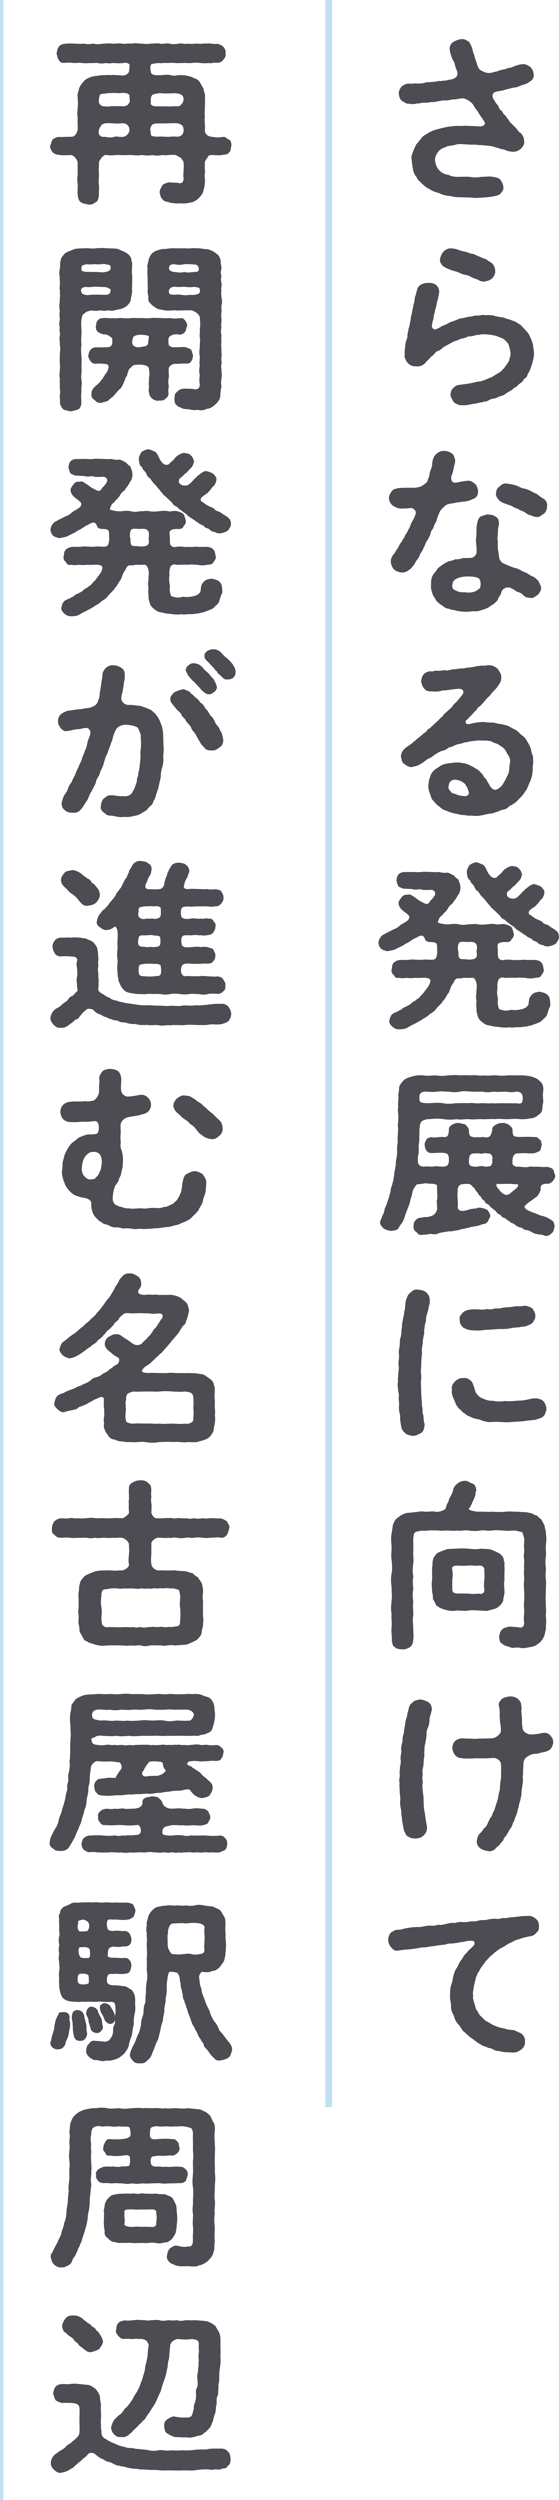
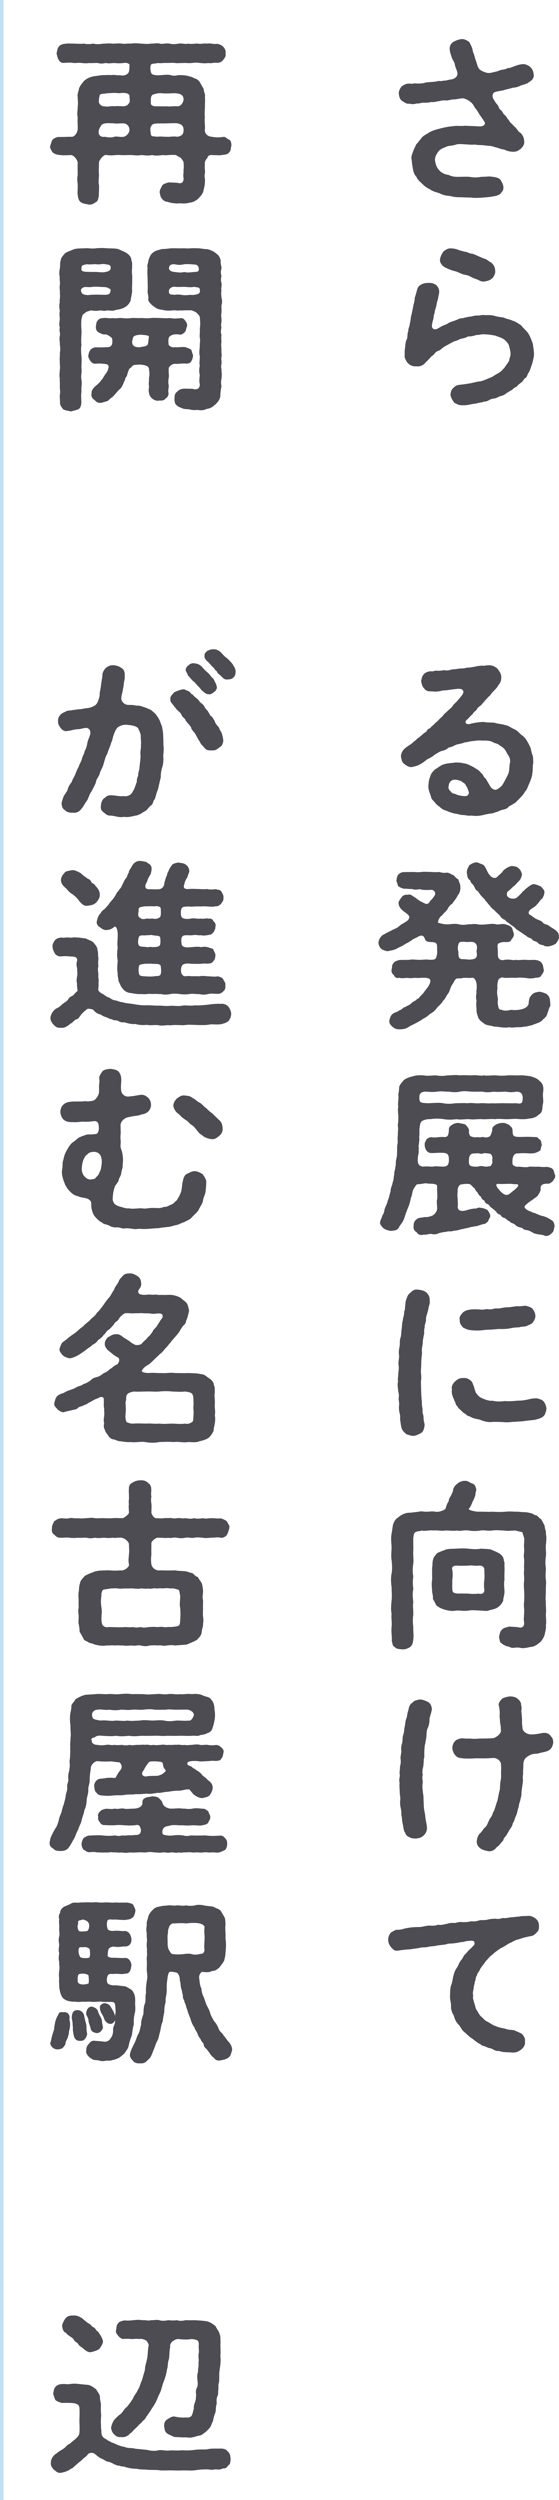
<svg xmlns="http://www.w3.org/2000/svg" width="82.176" height="367.073" version="1.1" viewBox="0 0 82.176 367.073">
  <g isolation="isolate">
    <g id="_レイヤー_1" data-name="レイヤー_1">
      <g>
        <g>
          <path d="M77.808,12.024c-.252.266-.756.372-1.26.532-.42.239-.868.319-1.148.319-.504.16-.896.239-1.148.292-.28.16-.868.16-1.372.319-.616.133-.56.824-.224,1.223.252.532.532.665.616.904.056.239.224.505.476.665.168.16.196.452.476.638.252.186.336.532.532.665.168.292.28.452.532.638.168.213.42.452.532.532.308.372.42.638.756.798.28.346.476.692.476,1.17.084.505-.196.798-.448,1.09-.42.319-.588.452-1.148.479-.784-.026-1.12-.239-1.4-.346-.364,0-.784-.239-1.344-.346-.448-.213-1.064-.186-1.428-.239-.392-.08-1.12-.027-1.456-.133-.588.053-.868,0-1.428-.027-.476-.026-.98-.106-1.428.053-.532.186-1.12.106-1.456.346-.42.133-.868.346-1.12.718-.28.399-.476.771-.448,1.224.084.558.224,1.037.56,1.383.28.399.896.718,1.4.745.56.292,1.036.319,1.792.292.588,0,1.12-.053,1.596.053.504.053.952.053,1.288-.027.504-.053.812-.027,1.344-.08.644.053,1.4.16,1.624.479.224.319.392.665.448,1.011.028.426-.056.612-.252.798-.196.372-.476.426-.7.532-.448.106-1.036.213-1.82.266-.616.053-1.484.106-1.876.027-.532-.027-1.12-.027-1.568-.053-.672,0-1.008-.027-1.624-.186-.476-.027-1.092-.133-1.54-.399-.644-.213-1.008-.266-1.456-.612-.448-.16-.896-.585-1.12-.798-.28-.292-.7-.585-.812-.984-.308-.293-.476-.798-.532-1.17-.056-.346-.168-.931-.168-1.277-.14-.426.028-.878.168-1.224.14-.426.336-.745.476-1.09.28-.319.504-.612.756-.931.28-.372.616-.505,1.008-.745.364-.266.84-.426,1.288-.558.42-.106,1.008-.266,1.344-.319.448-.106.98-.133,1.4-.186.392-.027.812.053,1.4-.027.588.053,1.204.027,2.072.106.644.027.98-.319.784-.665-.308-.505-.644-.931-.84-1.25-.196-.372-.392-.612-.56-.798-.168-.319-.252-.479-.42-.665-.364-.399-1.092-.798-1.484-.745-.588.053-.812.16-1.204.16-.28-.027-.672.133-1.12.16-.476-.08-.84.053-1.12.106-.224,0-.7.186-1.064.106-.476.133-.812.106-1.092.106-.448-.027-.672.186-1.036.106-.308.106-.812.16-1.064.027-.364.133-.84-.213-1.148-.426-.308-.213-.42-.612-.448-1.09-.028-.372.252-.798.392-.984.364-.266.644-.426.98-.426.308-.053.644.08.896-.053.588.053,1.26.053,1.708-.133.504-.053,1.064-.053,1.68-.16.196-.133.532.053.896-.106.392.053.644-.133,1.12-.16.672-.133.98-.505.952-.904-.056-.479-.336-.878-.392-1.33-.028-.293-.336-.638-.42-.931-.14-.452-.28-.745-.308-1.09-.14-.612.196-1.09.532-1.277.196-.133.812-.372,1.148-.399.28-.027.56.027.924.266.336.133.336.372.56.771.196.372.168.745.336,1.09.14.293.196.771.336,1.037.168.505.224.878.476,1.223.196.239.952.559,1.288.585.532.027.756-.133,1.12-.186.336-.053.56-.213.84-.266.308-.053.644-.08,1.008-.293.28.053.504-.106.98-.266.476-.186.84-.266,1.204-.292.336-.027.868.213,1.092.452.252.213.42.558.476,1.037.084.426-.14.878-.644,1.117Z" fill="#4d4c53" />
          <path d="M78.48,51.65c.084.532-.084,1.09-.224,1.676-.224.585-.336,1.17-.644,1.516-.14.399-.196.612-.476.718-.112.106-.336.532-.56.638-.28.213-.392.292-.644.585-.364.16-.476.292-.728.505-.308.133-.588.372-.784.452-.196.213-.532.346-.84.426-.224.027-.504.266-.896.346-.392,0-.7.186-.896.292-.392.239-.588.08-.896.266-.364.027-.644.106-.924.186-.756.053-1.26.293-1.904.239-.588.053-.84-.133-1.288-.372-.252-.346-.448-.638-.56-1.144.056-.426.084-.718.42-1.011.308-.346.616-.452,1.036-.479.616-.08,1.316-.16,1.848-.292.448-.106.728-.186.98-.186.252-.027.728-.213.952-.293.224-.133.532-.213.924-.399.336-.213.476-.319.84-.505.364-.239.504-.319.728-.612.224-.16.336-.452.588-.745.112-.213.364-.426.364-.825.084-.213.196-.479.14-.931-.056-.399-.14-.638-.224-.984-.084-.239-.28-.505-.616-.798-.28-.292-.924-.452-1.372-.638-.616-.106-.98-.186-1.54-.186-.532-.08-.84.133-1.232.08-.364.133-.924.266-1.232.213-.364.239-.756.292-1.148.372-.42.266-.84.293-1.148.479-.336.186-.784.426-1.064.585-.392.16-.644.585-1.036.692-.476.133-.588.612-.952.771-.364.346-.476.558-.84.851-.336.505-.98.745-1.456.638-.476.053-.868-.133-1.12-.372-.364-.319-.42-.612-.588-.984.056-.266-.028-.878.084-1.356.028-.399.056-.904.28-1.33.112-.239,0-.745.196-1.117-.056-.372.224-.691.224-1.17.14-.372.084-.745.224-1.17.112-.452.14-.718.252-1.197.056-.426.252-.904.252-1.41.224-.585.308-1.117.42-1.383.224-.479.868-.745,1.456-.745.476-.053.952.08,1.204.266.308.213.532.692.504,1.064-.028.372-.112.559-.168.984-.112.292-.224.824-.252,1.037-.056.319-.252.718-.252,1.064-.196.426-.112.798-.252,1.09-.168.691-.252,1.037.084,1.25.336.186.7-.106,1.176-.372.392-.213.728-.266,1.008-.479.336-.213.644-.239,1.008-.399.336-.08.588-.346,1.064-.319.392-.106.616-.16,1.092-.239.28,0,.672-.186,1.092-.16.448.027.756-.16,1.12-.053.476-.027.896-.027,1.372.08.448.16.896.186,1.372.266.504.239.952.266,1.288.452.448.106.784.372,1.26.665.308.372.476.505.756.824.252.239.42.505.616.931.14.319.252.585.392,1.037.056.479.112.692.14,1.117ZM66.272,39.628c-.616-.213-1.036-.452-1.232-.638-.224-.293-.392-.505-.364-.851.056-.505.308-.958.532-1.224.224-.186.504-.399.924-.452.588,0,1.12.133,1.316.266.336.053.672.213.952.239.392.053.504.213.868.266.392.027.756.266,1.036.372.252.106.7.319.98.399.364.106.56.399.784.452.476.319.728.745.728,1.356.056.346-.224.851-.448,1.064-.336.292-.672.372-1.092.452-.252.053-.616-.026-.868-.186-.28-.16-.756-.266-1.036-.426-.392-.213-.532-.292-1.008-.372-.364-.053-.7-.239-1.008-.372-.42-.186-.812-.213-1.064-.346Z" fill="#4d4c53" />
-           <path d="M63.78,77.253c-.056.452-.448.612-.476,1.064-.028.239-.392.824-.476,1.037-.28.239-.336.771-.532,1.011-.112.426-.448.798-.532,1.011-.168.452-.364.718-.588.984-.252.532-.56.904-.812,1.144-.448.372-.84.585-1.26.558-.364-.027-.868-.16-1.148-.426-.336-.319-.392-.612-.504-1.037-.056-.638.28-1.09.616-1.463.084-.239.392-.612.504-.798.056-.213.28-.612.504-.824.14-.399.42-.585.448-.851.112-.266.364-.452.448-.825.252-.292.336-.665.42-.851.028-.186.252-.479.336-.665.112-.16.28-.558.364-.851.14-.426-.224-.904-.784-.878-.336.053-.728.08-.924.053-.756.133-1.288-.186-1.708-.452-.336-.372-.504-.638-.504-1.064,0-.372.28-.958.672-1.25.644-.292,1.428-.266,1.96-.266h.588c.532,0,.672.026,1.344-.133.224-.053,1.064-.612,1.12-.878.084-.426.28-.665.28-.931.028-.505.364-.931.392-1.463,0-.399.14-1.144.588-1.543.252-.239.756-.532,1.176-.452.42-.053.756.133,1.064.319.42.266.364.505.532.878.084.399-.084.851-.196,1.303-.028.319-.14.665-.308,1.144-.168.452.056,1.037.448,1.011.364,0,.644-.106.84-.133.448-.08.756-.133,1.176-.16.448,0,.728.292,1.008.479.28.293.364.665.42,1.011.056.532-.252,1.09-.756,1.197-.56.293-.98.372-1.512.399-.42.08-.616.08-.98.133-.224.106-.588.08-1.176.239-.308.053-1.12.824-1.232,1.17-.252.585-.308.771-.392,1.011-.084.452-.308.665-.448,1.037ZM79.544,86.243c.028.505-.196.718-.448,1.064-.308.213-.812.612-1.092.479-.364-.027-.672-.027-1.008-.319-.224-.266-.532-.479-.896-.558-.364-.133-.476-.346-1.092-.612-.616-.186-1.26.213-1.316.745-.224.585-.448.665-.504,1.011-.14.239-.476.479-.616.638-.392.213-.56.346-.84.559-.28.08-.532.239-.924.319-.252.106-.616.213-1.008.186-.336-.053-.7.08-1.008.053-.672.053-1.288-.053-1.82-.16-.252-.16-.56-.027-.896-.239-.364-.08-.7-.133-.84-.346-.42-.293-.7-.399-.812-.612-.308-.106-.42-.585-.588-.745-.224-.346-.308-.612-.364-.878-.084-.186-.14-.585-.112-.957,0-.665.028-1.117.42-1.649.224-.213.364-.452.532-.718.28-.293.504-.372.672-.559.28-.133.504-.346.896-.505.308-.106.756-.133,1.008-.319.336,0,.784,0,1.008-.16.308-.053.644,0,1.288-.053.336.053.98-.452.868-.957.056-.638-.112-1.224-.084-1.702.084-.665.084-1.356.084-1.862.14-.798.224-1.303.588-1.543.252-.08.56-.239,1.064-.319.224.053.868.053,1.064.293.392.16.56.452.56.851.084.452-.14.824-.112,1.064,0,.638-.084,1.011-.084,1.463.084.213.028.745.056.957-.056.452.084.718.14,1.303.056.372.056.665.252.878.28.372.504.426.756.532.532.213,1.092.479,1.596.585.42.133.672.346,1.176.558.476.133.756.479,1.148.612.448.133.644.505.896.665.112.346.308.585.392.958ZM70.36,84.913c-.196-.133-.812-.292-1.372-.266-.42-.026-1.176.027-1.596.213-.644.213-.84.505-.896,1.037-.084.612.28.718.784.931.56.213,1.064.08,1.512.186.616-.027,1.092-.08,1.54-.505.224-.106.28-.213.308-.585.028-.319,0-.798-.28-1.011ZM79.964,75.418c-.42.239-.672.585-1.092.479-.42.027-.504-.133-.868-.239-.336-.027-.7-.319-.896-.479-.28-.133-.672-.239-.896-.426-.336-.186-.532-.133-.868-.399-.448-.239-.56-.16-.924-.372-.56-.106-1.008-.452-1.148-.638-.224-.266-.392-.558-.364-.798,0-.479.168-.904.504-1.09.28-.292.644-.558,1.148-.452.308.053.896.133,1.288.266.476.16.7.399,1.176.452.504.106.952.319,1.428.612.336.133.42.133.728.399.252.213.392.293.644.452.42.186.7.718.588,1.17.028.479-.224.878-.448,1.064Z" fill="#4d4c53" />
          <path d="M78.312,110.942c.084.346.056.665.084,1.09-.14.452-.028,1.09-.14,1.463,0,.426-.196.904-.392,1.41-.252.505-.364,1.037-.672,1.303-.28.558-.728.904-.952,1.17-.14.106-.476.559-.728.612-.308.266-.644.319-.756.479-.168.239-.476.346-.868.426-.392.08-.56.239-.868.319-.336.106-.728.266-.896.239-.336.027-.56.106-.896.16-.616.186-1.344.239-1.904.133-.504.08-.896-.08-1.26-.08-.364.027-.84-.213-1.26-.213-.392-.133-.896-.239-1.176-.426-.504-.106-.7-.292-1.092-.638-.252-.133-.56-.479-.644-.612-.168-.213-.476-.426-.504-.691-.14-.559-.42-.958-.42-1.649.028-.346.056-.957.252-1.33.112-.479.252-.665.728-1.144.476-.239.784-.612,1.4-.771.392-.133,1.148-.16,1.596-.239.252,0,.756,0,1.148.106.392.027.812.213,1.064.346.42.186.728.399.98.558.28.133.532.479.812.745.168.293.252.505.504.665.056.133.224.426.504.878.196.479.728.851,1.064.665.588-.293.84-.638,1.008-.957.28-.479.504-.958.7-1.356.196-.559.112-1.064.224-1.543.112-.372,0-.851-.252-1.197-.224-.266-.308-.692-.672-1.011-.14-.16-.504-.346-.7-.505-.224-.186-.532-.186-.812-.346-.476-.293-1.036-.266-1.736-.266-.392-.053-.952.027-1.26.08-.308-.027-.84.186-1.204.186-.42.186-.896.239-1.176.319-.42.16-.7.372-1.148.426-.336.239-.588.452-1.064.505-.42.16-.784.426-1.064.585-.28.266-.672.479-1.036.638-.252.16-.588.505-1.036.718-.252.186-.7.319-1.232.426-.336.08-.868-.213-1.12-.452-.42-.266-.392-.692-.504-1.064,0-.532.308-1.037.728-1.33.392-.319.84-.505,1.176-.904.196-.053.364-.346.672-.532.224-.16.336-.293.616-.505.168-.239.448-.239.644-.558.056-.293.448-.239.616-.559.112-.106.448-.346.588-.558.28-.186.448-.399.56-.505.14-.16.476-.426.616-.612.112-.186.308-.346.588-.585.336-.372.616-.452.868-.904.14-.213.588-.532.84-.904.476-.558.784-.931.644-1.197-.14-.346-.532-.372-1.428-.239-.448.027-1.008.186-1.568.16-.56.186-1.204.213-1.624.133-.616.053-.924-.133-1.12-.426-.224-.213-.364-.559-.448-1.09.112-.372.084-.665.392-.984.14-.239.672-.426,1.008-.452.336.106.616-.133.896-.08.28.053.868-.027,1.12-.08.364.106.672.027,1.148-.106.252,0,.644-.053,1.148-.133.476,0,.672-.026,1.092-.133.336.027.7-.08,1.092-.133.336-.106.84-.133,1.092-.16.364.08.504-.053.924-.053.616,0,.924.186,1.316.505.28.399.56.745.56,1.224,0,.505-.084.798-.448,1.223-.14.319-.504.665-.84,1.011-.252.239-.28.479-.56.638-.308.346-.532.558-.616.692-.308.319-.448.532-.588.638-.336.239-.476.346-.588.638-.308.239-.392.346-.616.638-.308.293-.504.479-.616.638-.196.16-.308.239-.364.399-.084.213.112.505.644.372.56-.16,1.288-.266,1.988-.292.532.106,1.036.08,1.568.106.588.213,1.148.186,1.568.346.532.08.868.399,1.428.638.532.239.728.665,1.232.984.252.213.448.452.672.878.168.266.308.532.476.957.084.452.112.638.28,1.037ZM68.428,116.899c.448-.053.504-.399.504-.585-.14-.319-.168-.612-.448-.984-.14-.372-.364-.346-.644-.612-.364-.16-.7-.239-.952-.239-.56-.027-.924.426-.924.931-.112.266.028.612.336.825.112.319.532.239.868.452.252.08.644.186,1.26.213Z" fill="#4d4c53" />
          <path d="M80.86,146.965c.028.372.112.771-.084.931-.112.293-.224.692-.308.904-.056.346-.308.612-.56.798-.112.133-.392.452-.756.558-.308.133-.784.293-1.036.399-.28.026-.756.213-1.092.186-.336.106-.784.08-1.064.08-.42.027-.672.106-1.092,0-.532.133-1.372,0-1.904-.08-.392.027-.56-.106-.98-.16-.392-.08-.672-.133-.868-.346-.336-.213-.728-.532-.84-.904-.14-.426-.252-.718-.224-1.223-.028-.292-.084-.638,0-1.144-.112-.479-.084-.878,0-1.144-.084-.266.112-.771,0-1.41-.084-.426-.28-.904-.7-.851-.196.08-.812-.027-1.316.026-.252.106-.504.053-.896.08-.392.239-.392.558-.56.745-.448.612-.448,1.223-.728,1.489-.308.452-.392.745-.728,1.064-.14.292-.476.585-.868.984-.308.479-.7.745-1.092.957-.42.452-.868.585-1.204.851-.392.239-.924.532-1.26.692-.504.186-.868.585-1.372.638-.868.133-1.232,0-1.596-.292-.28-.266-.532-.479-.504-.931.112-.399.14-.692.476-.984.364-.292.728-.266,1.036-.558.364-.053.448-.399.868-.479.42-.266.504-.213.868-.532.168-.266.532-.266.812-.612.308-.106.364-.293.728-.665.28-.239.28-.346.504-.612.168-.213.448-.559.56-.798.392-.798.112-.957-.364-1.037-.616-.08-1.148.053-1.456,0-.308-.053-.98.106-1.232,0-.588-.026-.924.133-1.288-.026-.392.133-.728-.053-.84-.399-.308-.213-.42-.558-.308-.904.084-.346-.028-.559.28-.878.084-.186.616-.399.868-.426.56-.027.924,0,1.428-.027.392-.106.952,0,1.372,0,.56.027.98-.106,1.708,0,.196-.053.644.106.868-.319.056-.16.224-.745.14-1.011,0-1.037.056-1.223-.812-1.277-.7,0-.868-.16-.98-.452-.168-.532-.504-.612-.98-.346-.392.239-.728.319-.952.532-.14.053-.504.372-.784.452-.224.106-.532.372-.784.452-.364.186-.504.239-.728.372-.532.266-1.064.239-1.232.346-.308-.053-.84-.213-.952-.372-.224-.106-.42-.638-.42-.904.084-.638.476-1.09.896-1.25.476-.293.924-.452,1.204-.638.476-.186.784-.346,1.036-.612.336-.266.616-.346,1.12-.718.252-.239.392-.532.168-.798-.336-.346-.7-.532-.812-.665-.448-.346-.644-.745-.644-1.064-.084-.239.224-.638.42-.878.168-.293.504-.452.924-.399.224-.106.532,0,.756.213.196.08.644.426,1.008.691.476.213.924.532,1.092.426.308-.08.336-.292.476-.479.252-.186.308-.319.588-.692.336-.505-.168-.958-.532-.878-.896.053-1.316,0-1.624-.106-.532.106-.84.08-1.176-.027-.532.027-.868-.08-1.176-.027-.252-.106-.504-.16-.812-.372-.084-.213-.196-.559-.28-.851.084-.213.056-.638.28-.825.084-.213.588-.426.812-.399.336-.027.896,0,1.344-.027.392,0,.728.08,1.288,0,.42-.053.896,0,1.316,0,.364.027.952.053,1.288,0,.336.133.812.16,1.036.106.42-.027.728.293,1.008.346.224.186.42.479.756.665.028.266.252.532.28.984.056.532-.084,1.011-.392,1.356-.14.399-.588.851-.784,1.197-.336.186-.588.558-.728.851-.308.426-.476.452-.728.824-.308.213-.56.479-.672,1.117.756.239,1.232.266,1.708.239.392-.053.896-.106,1.372,0,.42.133,1.008.08,1.372,0,.392.027.98-.106,1.372,0,.336.08.98.053,1.4,0,.504-.053.952-.106,1.344,0,.364.106.924-.16,1.428.027.168.053.672.186.84.426.168.239.224.612.308.851s0,.612-.308.878c-.084.266-.224.479-.98.426-.532,0-.672.08-.896.186-.308.133-.14.718-.14,1.117,0,.293-.028.718.084,1.037.28.346.588.372.896.266.868-.106,1.26.133,1.708,0,.392.106.812-.027,1.4,0,.588.08,1.064-.027,1.456.027.336.053.616.106.868.399.224.266.252.585.308.904.112.292-.056.638-.308.904-.112.372-.532.399-.868.399-.392.133-1.064.133-1.456.026-.364,0-1.008-.106-1.4,0-.588-.053-.98,0-1.708,0-.28-.106-.616-.106-.896.266-.14.426-.196.771-.14,1.303-.112.426-.028,1.09.056,1.383.028.346-.056.691,0,.931.112.479.056.771.532.798.56.213.868.106,1.484,0,.364.08,1.008.053,1.568-.106.364-.08.98-.399.952-.958.056-.665.168-.851.56-1.25.392-.292.616-.239.98-.346.28.027.924.213,1.12.372.336.319.448.505.476.984ZM70.052,139.624c.112-.426.112-.931-.196-1.144-.14-.213-.728-.213-1.148-.16-.364-.027-1.092-.133-1.232.133-.224.426-.196.957-.084,1.33-.028.612.056.984.448,1.037.14,0,.756.027,1.176.08.336-.053.7-.027.896-.239.224-.16.224-.452.14-1.037ZM82.176,137.549c0,.346-.196.638-.448.984-.308.239-.7.319-1.036.426-.308-.027-.532.053-.84-.186-.308-.027-.644-.133-.84-.399-.28-.213-.672-.186-.812-.479-.168-.186-.616-.213-.812-.479-.392-.213-.616-.426-.812-.532-.336-.266-.616-.346-.812-.585-.168-.239-.56-.399-.784-.612-.168-.16-.56-.346-.728-.612-.392-.16-.616-.346-.784-.665-.308-.292-.616-.558-.728-.691-.14-.16-.588-.426-.7-.718-.308-.266-.476-.612-.672-.745-.112-.293-.252-.293-.588-.692-.252-.239-.392-.612-.616-.771-.28-.106-.336-.426-.532-.771-.14-.213-.476-.426-.504-.745-.28-.186-.42-.426-.448-.825-.168-.612.084-.984.308-1.41.252-.16.476-.346.98-.426.196-.053.644.213.868.266.336.133.448.346.616.665.196.399.308.718.672,1.09.196.213.616.399.952.133.28-.346.7-.558.868-.904.392-.399.924-.665,1.288-.718.42.053.756.053,1.036.372.28.213.392.558.476.904-.112.266-.084.426-.308.771-.308.346-.504.505-.756.824-.308.133-.476.479-1.008.851-.14.08-.308.665.084.878.28.239,1.008.293,1.288-.027.392-.319.476-.479.672-.638.084-.239.42-.319.476-.505.588-.452.924-.771,1.344-.771.392.106.728.213,1.036.399.308.372.532.559.448.931-.028.346-.196.585-.308.798-.308.16-.532.692-.756.824-.224.372-.616.479-1.036.851-.308.293-.252.665.084.745.364.292.756.558.98.638.364.16.616.213.84.479.168.266.588.213.868.452.476.372.784.452,1.12.771.28.239.336.505.364.851Z" fill="#4d4c53" />
          <path d="M81.532,180.068c-.14.452-.112.771-.392.958-.196.239-.644.532-1.008.426-.364-.16-.532-.16-.98-.213-.364-.08-.56-.08-.896-.293-.196-.106-.532-.319-.896-.346-.392,0-.532-.346-.84-.372-.308-.053-.644-.213-.812-.426-.364-.266-.588-.186-.756-.452-.196-.053-.532-.346-.728-.505-.168-.053-.42-.053-.616-.426-.252-.16-.588-.239-.644-.505-.252-.213-.392-.346-.644-.532-.252-.16-.308-.319-.56-.558-.308-.08-.504-.293-.56-.559-.28-.08-.392-.292-.532-.585-.308-.186-.42-.505-.504-.638-.28-.186-.308-.505-.476-.638-.196-.08-.28-.346-.616-.532-.308-.08-.784-.053-1.232.027-.392.053-.476.426-.56.665,0,.692-.084.984,0,1.33-.028.399.084.824,0,1.303.056.638.56.665,1.204.532.728-.239.952-.239,1.288-.293.168.08.364-.08.616-.133.672.053.924.186,1.26.346.196.239.448.665.42.878.028.213-.224.452-.308.771-.252.293-.504.452-.728.426-.448.133-.896.319-1.12.319-.476.08-.728.106-1.064.239-.336.026-.644.16-1.092.213-.28.106-.644.186-1.064.213-.448.186-.7,0-1.092.16-.42.027-.728.106-1.064.186-.364.186-.616.213-1.092.133-.336-.08-.728.16-1.148.08-.448.16-.868,0-1.036-.346-.392-.186-.532-.558-.448-.984-.028-.266.056-.692.56-1.011.28-.186.7-.106,1.008-.239.28.053.756-.027,1.064-.16.336-.106.672-.452.812-.931.028-.745-.112-1.09,0-1.489.084-.452-.028-1.144,0-1.888.084-.426-.756-.426-1.26-.426-.168-.027-.336-.106-.84,0-.392.08-.616.053-.868.106-.168.133-.476.638-.588.878-.112.399-.112.665-.252,1.011-.084.16-.084.426-.196.718-.056.399-.308.851-.476,1.356-.224.505-.308,1.037-.504,1.356-.112.319-.504.692-.644,1.037-.252.426-.644.399-1.148.479-.448-.053-.84-.213-1.092-.372-.28-.293-.616-.638-.504-.984.028-.213.252-.559.308-.878.224-.319.308-.612.308-.798.084-.452.42-.904.504-1.436.196-.399.224-.798.42-1.356-.028-.479.224-.771.308-1.33.196-.479.084-.612.224-1.117-.028-.479.14-.665.168-1.144.112-.319,0-.638.14-1.17.084-.239.112-.718.112-1.144,0-.266-.028-.771.084-1.17.028-.372-.056-.718.028-1.144-.028-.452.056-.638.028-1.17-.112-.505.084-.665.028-1.17.084-.638-.14-1.144,0-1.835-.112-.532.112-1.197,0-1.835.112-.346.112-.771.14-1.09.028-.239.364-.638.616-.931.28-.319,1.008-.558,1.428-.638.616-.213,1.204-.133,1.596-.133.476.133,1.26,0,1.736,0,.672.106,1.092.106,1.764,0,.672,0,1.092-.106,1.764,0,.448-.053,1.12,0,1.792,0,.672-.106,1.176.133,1.764,0,.504.106,1.036-.027,1.764,0,.7.08,1.26.053,1.764,0,.476-.027,1.176.027,1.764,0,.532-.027.924.053,1.54.133.588.186.98.293,1.344.692.504.372.616.904.532,1.569-.112.665.056,1.144,0,1.649-.14.399-.084.691-.14.931-.028.346-.196.638-.532.798-.252.319-.868.558-1.316.558-.588.133-.924.106-1.428.106-.672-.106-1.176,0-1.848,0-.504.027-1.176-.106-1.848,0-.616-.08-1.372.053-1.876,0-.504-.053-1.372.106-1.848,0-.784-.026-1.316.133-1.876,0-.644.08-1.316.106-1.876,0-.728-.106-1.316-.106-2.044,0-.448-.053-1.092.16-1.26.346-.308.372-.224.931-.308,1.09.028.452,0,1.037-.028,1.277.084.319-.056.638-.028.957-.14.239.028.612-.056.904.084.266-.112.745-.112,1.17-.084.984.28,1.144.756,1.223.728-.08,1.148.027,1.456,0,.308-.106.7-.027,1.484,0,.672,0,.868-.319.868-.984,0-.691-.14-.931-.588-1.011-.56-.106-1.68.027-2.016,0-.644,0-.952-.665-.952-1.17-.056-.346.112-.479.224-.771.168-.292.476-.319.728-.399.504.133,1.008-.027,1.68-.027.644.08.868-.027.924-1.037-.028-.426.224-.612.532-.771.252-.213.756-.266.952-.239.448.133.644.08.952.239.224.292.364.319.532.798-.084.452.084.824.224.904.224.133.84.239,1.092.106.112.106.252.053.784,0,.224.106.728.133,1.008-.16.14-.239.224-.505.308-.878-.112-.426.392-.665.532-.771.392-.186.7-.266.98-.239.42-.053.644.186.924.239.168.266.504.319.532.798.056.771-.056,1.037,1.204,1.011.952-.027,1.484-.027,2.072.027.42-.106.532.266.756.372.224.16.196.559.28.798-.14.239-.14.745-.28.824-.252.16-.56.292-.756.346-.588.133-1.26-.027-2.072.027-.392.08-.672-.106-.98.266-.308.452-.224.904-.224,1.356.112.16.448.452.924.346.7.08,1.232.133,1.54,0,.392-.027.812.053,1.288,0,.532.053.924.08,1.316.027.392.106.644.106.868.372.168.133.196.665.336.851.056.479-.252.638-.336.878-.336.239-.42.426-.924.372-.644.027-.952.266-.868.798-.056.426-.196.559-.364.851-.168.319-.532.426-.868.745-.336.186-1.064.745-1.148.957,0,.399.672.665.98.771.252.16.448.133.868.346.308.106.476.239.896.293.672.213.952.426,1.288.638.308.186.364.612.392.878ZM61.652,161.078c-.028.851.14.851,1.316.904,1.036-.053,1.652-.106,2.184,0,.476.106,1.148.106,1.792,0,.672,0,1.176-.053,1.792,0,.728-.106,1.204.08,1.82,0,.616-.053,1.176.08,1.792,0,.476.053,1.204-.027,1.792,0,.672,0,1.148.026,1.764,0,.588.106.896.08.924-.532.112-.984-.42-1.17-.924-1.17-.644.133-1.064.08-1.624,0-.532.026-1.26.08-1.68,0-.644.106-1.204.133-1.652,0-.616,0-1.148.026-1.652,0-.644-.053-1.148-.106-1.68,0-.616.133-1.036.08-1.652,0-.644.026-1.064-.106-1.68,0-.672.08-1.036.053-1.624,0-.616-.027-1.036.213-1.008.798ZM72.348,170.307c.112-.372-.028-.798-.308-.904-.224-.053-.7-.106-.98-.08-.112.133-.42.08-.784,0-.336.053-.924-.027-1.064.186-.308.16-.336,1.144-.224,1.436.112.346.644.372,1.288.346.168-.08.392-.133.924-.027.28.08.728-.027.952-.08.168-.292.308-.532.196-.878ZM76.044,173.871c-.56.027-.784-.08-1.26-.053-.476,0-1.176.053-1.652,0-.084.027-.14.053-.168.133-.028.186.168.479.448.771.196.292.728.771,1.092.718.392-.027.672-.426,1.008-.638.588-.479.84-.771.532-.931Z" fill="#4d4c53" />
          <path d="M63.164,190.683c.028.479.028.718-.084,1.011-.084.293-.14.745-.224.958-.056.266-.28.745-.224,1.117,0,.372-.28.851-.196,1.144-.168.452,0,.798-.14,1.144-.084.505-.168.851-.14,1.144-.084.585-.196.878-.112,1.41-.028.452-.112.878-.112,1.436,0,.559-.056.958-.056,1.383.056.612.084.957,0,1.41.028.798.028,1.223.056,1.968.028.266.028.558.084.984,0,.319,0,.558.084.984.056.266-.056.585.112.958.084.266.028.585.112.984.056.213.14.426.056.798-.084.426-.196.745-.56.931-.364.186-.756.399-1.12.372-.28,0-.56-.106-.952-.239-.168-.133-.504-.426-.644-.718s-.168-.638-.28-1.41c-.028-.213.056-.479-.084-.984-.084-.346-.112-.638-.084-1.064.056-.292-.028-.665-.056-1.064.056-.426.056-.638-.056-1.011-.028-.479-.168-1.064-.028-1.489-.084-.346.056-.824.028-1.277.112-.479.084-.931.028-1.303-.028-.372.14-.878.084-1.277-.056-.452-.028-.798.084-1.277.084-.505-.028-.878.14-1.303.14-.479.084-.771.168-1.277.056-.346.028-.824.168-1.277.028-.426.224-.745.196-1.277.168-.266.112-.798.196-1.17-.028-.372.224-.878.336-1.17.112-.239.42-.452.616-.638.28-.239.532-.292.924-.239.476.053.812.133,1.148.372.364.319.504.665.532.957ZM80.328,206.853c-.028.426-.168.585-.224.824-.14.239-.448.479-.644.532-.364.133-.812.292-1.148.292-.588.08-.98.08-1.456.186-.504,0-.952.08-1.484.08-.392.053-.84.08-1.204.053-.588-.053-1.12-.053-1.652-.053-.56.08-1.008.027-1.708-.213-.476-.239-1.064-.186-1.596-.505-.308-.16-.476-.106-.728-.399-.364-.239-.392-.213-.644-.505-.336-.293-.532-.452-.588-.665-.252-.106-.308-.612-.42-.771-.252-.612-.504-1.011-.392-1.729-.14-.426.168-.878.476-1.17.28-.266.7-.532,1.232-.479.42-.053.728.133.98.319.364.266.336.479.504.851.14.346.224.878.364,1.037.252.319.42.558.784.718.532.239,1.12.479,1.652.399.448.16,1.232.133,1.764.053.504.053,1.12.026,1.848-.053.728,0,1.176-.08,1.848-.239.476-.106.812-.133,1.176-.08.28.106.588.133.84.426.28.319.42.824.42,1.09ZM67.588,193.821c-.056-.186-.056-.558.224-.824.112-.186.336-.426.672-.558.588-.239,1.344-.213,1.932-.186.252.053.812.053,1.092-.053.42.053.7.08,1.12-.053.224-.08.756.027,1.12-.106.448-.08.728-.106,1.092-.106.476-.053.84-.133,1.204-.16.56.08.868-.08,1.26-.053.308.106.756.16,1.008.479.196.266.364.532.392.984.028.426-.252.771-.364.984-.308.319-.588.346-.896.505-.28.16-.728.053-1.12.213-.364,0-.812.053-1.008.08-.728.186-1.484.186-1.988.16-.784.08-1.288.106-2.016.133-.812.133-1.4.106-2.044.053-.504-.053-.784-.186-1.204-.399-.168-.239-.532-.558-.476-1.09Z" fill="#4d4c53" />
          <path d="M80.244,238.632c.084.479-.112.958-.168,1.356-.112.399-.42.957-.784,1.223-.504.399-.784.558-1.316.612-.42.08-1.008.239-1.456.133-.392-.106-.728-.027-.952-.027-.448.106-.728-.213-1.064-.213-.392-.16-.644-.293-.812-.479-.224-.08-.224-.372-.336-.904.112-.346.084-.718.42-1.037.308-.372.672-.319,1.064-.479.98.08,1.316.053,1.568.16.532,0,.644-.319.644-.745-.112-.585,0-.904,0-1.543.056-.426-.112-.904,0-1.542.028-.399.028-.984,0-1.569-.028-.372-.084-1.037,0-1.543.028-.532-.084-.984,0-1.569-.056-.559.028-.904,0-1.543-.14-.638.056-.931,0-1.569-.084-.426.056-1.011,0-1.516-.056-.213-.196-.585-.252-.851-.224-.106-.756-.16-1.008-.266-.616,0-1.092.106-1.708,0-.476,0-1.092-.106-1.736,0-.672.106-1.12-.106-1.708,0-.616.106-1.232.08-1.736,0-.7-.106-1.204.133-1.736,0-.504.106-1.176-.027-1.736,0-.476.106-1.288-.08-1.708,0-.448-.106-1.232.133-1.708,0-.308.133-.812.053-1.064.346-.14.133-.168.585-.196.745-.028.585.028,1.25,0,1.862-.056.665.084,1.303,0,1.888-.112.745-.112,1.33,0,1.888-.112.718-.056,1.356,0,1.888-.14.638-.084,1.17,0,1.888-.112.638.028,1.17,0,1.888-.112.692-.056,1.197,0,1.862-.028.532.112,1.25-.028,1.915-.028.532-.28.824-.476.957-.42.266-.812.346-1.092.319-.308-.027-.924-.027-1.092-.319-.392-.16-.364-.532-.476-.957.056-.559-.112-1.224-.028-1.995.084-.638-.084-1.41,0-1.942-.14-.718-.056-1.33,0-1.968.084-.771,0-1.197,0-1.968-.084-.559-.14-1.356,0-1.968.112-.585.084-1.25,0-1.968-.112-.692,0-1.277,0-1.968-.028-.638-.14-1.223,0-1.942.056-.292.14-.878.196-1.277.196-.505.28-.771.756-1.09.448-.372.896-.612,1.456-.692.532,0,1.064-.106,1.624-.16.252-.106.672,0,.98,0,.504.027.896-.106,1.428,0,.448.133,1.512-.266,1.512-.505.14-.479.196-.665.448-1.037-.028-.266.196-.585.336-.824.14-.319.28-.532.308-.824.028-.293.28-.692.644-.931.14-.186.756-.452,1.092-.399.392-.08.7.293,1.148.399.42.186.504.692.532,1.011-.14.186-.112.612-.168.771-.112.372-.308.718-.392.904-.084.186-.252.692-.504.958-.112.053-.056.133.084.213.196.106.672.213,1.12.266.868-.027,1.512.053,2.212,0,.728.053,1.316.053,1.932,0,.728-.08,1.344.027,1.904,0,.616.106,1.148,0,1.764.213.308,0,.448.239.812.319.364.08.364.399.7.505.336.452.364.665.588,1.037-.028.399.252.824.168,1.144.112.505.084,1.037,0,1.676-.056.612.084,1.09,0,1.676-.084.558-.084,1.17,0,1.676.028.505-.112,1.144,0,1.702.084.505-.028,1.197,0,1.676,0,.638-.084,1.144,0,1.702-.028.585.084,1.223,0,1.676,0,.638.112,1.25,0,1.676ZM73.132,236.026c-.252.186-.728.292-1.204.399-.308.186-.896.053-1.26.053-.644-.026-1.26-.106-1.82,0-.644.106-1.344-.053-1.82,0-.56.106-.98.027-1.54-.106-.588-.16-1.064-.399-1.372-.692-.168-.372-.28-.585-.476-.904.028-.292-.028-.691-.112-.984,0-.479-.14-1.17,0-1.862,0-.665-.028-1.33,0-1.835.084-.292,0-.771.14-1.09,0-.319.392-.718.588-.957.42-.239.924-.372,1.344-.558.532-.106.896-.08,1.428-.106.672-.053,1.204-.053,1.82,0,.532.053,1.232.133,1.82,0,.364.027,1.092.027,1.54.133.364.186.952.372,1.372.691.224.186.504.532.476.904.196.346.056.745.112.984.028.692-.056,1.33,0,1.835-.14.558,0,1.356,0,1.862-.056.532-.196.878-.196,1.25-.224.452-.476.745-.84.984ZM71.2,231.93c.056-.399,0-1.037,0-1.383.028-.452-.28-.745-.896-.665-.504.053-1.092-.106-1.456,0-.476,0-1.12.027-1.484,0-.532-.053-1.064.08-.868.638.084.505.056,1.011,0,1.41,0,.399-.028.984,0,1.41.028.532.224.585.868.638.476-.027.896,0,1.484,0,.392.053,1.036.08,1.484,0,.448.133.924,0,.868-.638-.084-.372-.056-.984,0-1.41Z" fill="#4d4c53" />
          <path d="M63.5,250.912c-.112.745-.392,1.223-.364,1.702,0,.266-.084.745-.252,1.117-.168.266-.168.718-.196,1.117-.028.532-.112.665-.168,1.144-.112.319-.112.745-.14,1.144-.028.505.056.878-.084,1.144,0,.266-.028.878-.084,1.144-.112.372-.168.851-.056,1.144-.14.372-.028.718,0,1.144-.14.479,0,1.17.028,1.596.112.452.056.984.112,1.569-.028.585.14,1.197.196,1.569.056.665.168,1.09.252,1.622.112.665-.14,1.117-.476,1.436-.364.346-.756.399-1.176.452-.28-.053-.644,0-.896-.213-.224-.027-.616-.372-.616-.638-.28-.293-.252-.798-.42-1.516-.084-.293-.028-.559-.14-1.011-.056-.293.028-.585-.112-1.09-.084-.399-.112-.692-.084-1.117.056-.293,0-.638-.056-1.011,0-.585-.084-1.117-.028-1.622-.14-.505.056-.691.028-1.17-.084-.319.056-.771.028-1.197.14-.426.14-.851.084-1.17-.028-.346.14-.824.112-1.17-.056-.399,0-.745.14-1.17.084-.452,0-.771.168-1.197.14-.426.084-.692.196-1.144.084-.319.056-.745.224-1.17.14-.346.112-.532.224-.984.14-.319.112-.638.308-.984.196-.346.42-.372.644-.638.14-.053.616-.213.896-.213.308,0,.728.16,1.148.372.448.292.476.638.56,1.011ZM81.336,255.859c-.112.638-.336.931-.616,1.117-.504.266-.756.266-1.344.399-.392.186-.672.053-1.204.213-.252.08-.644.292-.896.532-.224.213-.364.638-.336.984,0,.505-.084,1.117-.028,1.356-.112.319-.028.798-.028,1.011-.084.771-.224,1.356-.224,1.888,0,.372-.112.532-.168.957-.084.266-.224.638-.224.931-.224.532-.196,1.011-.504,1.542-.084.239-.14.585-.364.878-.056.319-.224.638-.42.878-.14.213-.336.585-.476.824-.168.319-.448.426-.504.798-.14.239-.476.505-.532.665-.28.292-.476.372-.616.585-.364.372-.84.452-1.12.372-.448-.08-.896-.213-1.148-.426-.308-.239-.504-.532-.504-1.037.056-.319.084-.692.448-1.117.224-.16.42-.479.644-.798.252-.133.476-.532.56-.798.196-.372.224-.559.476-.851.224-.319.14-.505.42-.878.196-.559.336-1.117.504-1.516.112-.532.196-1.117.336-1.543.056-.426.028-1.117.168-1.569.056-.558,0-.824.028-1.303.028-.452,0-.718-.028-1.011-.056-.346-.504-.878-1.204-.824-.896.08-1.68.053-2.1.053-.504-.027-.868.053-1.428.027-.644.027-1.092-.053-1.4-.106-.252-.053-.56-.292-.756-.612-.112-.186-.252-.558-.252-.824,0-.346.14-.798.42-1.037.168-.213.756-.399,1.092-.399.42.08.644.027,1.12.053.448.026.784.053,1.12,0,.616-.027,1.064,0,2.128-.053.56-.027,1.288-.718,1.26-1.064,0-.479-.028-.824-.14-1.303.028-.16-.028-.585-.056-.878.056-.558,0-1.144-.112-1.543-.112-.399.252-.771.476-1.011.168-.133.672-.292,1.148-.346.42,0,.868.08,1.204.399.224.186.504.532.448.904.168.399-.028.824.056,1.064.028.346.084.878.084,1.144-.028.452.028.745.084,1.277.14.426.644.798,1.288.798.812,0,1.456-.213,1.848-.239.504,0,.812.186.98.452.364.399.364.612.392.984Z" fill="#4d4c53" />
          <path d="M78.872,283.759c-.336.372-.532.479-.952.532-.812.16-1.148.266-1.764.479-.42.053-.812.372-1.344.585-.336.186-.784.532-1.204.691-.532.372-.896.612-1.204.931-.504.346-.588.585-1.008.984-.196.346-.532.691-.812,1.144-.14.426-.448.585-.448.904-.28.346-.168.718-.336.957-.028.426-.168.585-.168.984-.056.239-.196.798-.056,1.011-.14.452.084.824.14,1.144.14.319.168.798.364,1.037.252.346.336.665.644.931.28.213.532.612.896.745.448.213.728.505,1.26.665.532.239.868.266,1.372.372.504.213.896.16,1.344.239.308.16.784.319,1.12.532.336.346.532.745.448,1.117.112.532-.28.984-.56,1.197-.448.319-.756.452-1.316.426-.616-.08-1.26.027-1.932-.239-.308.053-.504-.027-.924-.239-.252-.213-.588-.106-.924-.346-.364-.133-.728-.186-.868-.399-.42-.16-.588-.372-.812-.505-.252-.213-.448-.346-.756-.559-.168-.16-.42-.346-.7-.638-.476-.292-.56-.718-.952-1.17-.308-.293-.588-.771-.7-1.33-.28-.399-.448-.931-.42-1.436.028-.426-.196-.931-.14-1.489,0-.346,0-.878.112-1.41.14-.319.28-.904.336-1.356.168-.559.224-.878.532-1.303.308-.452.308-.771.728-1.25.168-.186.28-.612.616-.851.252-.293.448-.559.728-.771.084-.106.252-.213.336-.346.196-.16.28-.346.168-.612-.084-.186-.392-.186-.616-.16-.476.027-.672.053-.896.16-.448,0-.924.16-1.316.186-.476.106-1.008,0-1.316.186-.42.053-1.008.133-1.316.16-.532.16-.952.08-1.344.213-.364.106-.868,0-1.316.16-.42.053-.952.133-1.316.186-.476.027-1.064.08-1.736.186-.532.106-.756-.16-1.064-.505-.252-.319-.392-.585-.42-1.064,0-.452.196-.931.532-1.17.14-.027.28-.186.672-.319.448.027.756-.027,1.232-.186.672-.133,1.092-.186,1.848-.213.644.053,1.204-.213,1.82-.213.336.027.84.053,1.232-.133.392.106.644,0,1.204-.106.42-.106.784-.213,1.232-.133.364-.08.728-.213,1.204-.133.28,0,.84,0,1.204-.133.448.053.756.027,1.232-.133.252-.08.784.027,1.204-.106.476-.106.812-.133,1.232-.133.448.106.672-.053,1.092-.106.336.08.644-.053,1.176-.106.308,0,.7-.08,1.12-.106.392-.08.924-.08,1.204-.08.42-.08.812.053,1.232.372.308.239.504.585.504,1.09s-.056.692-.364.984Z" fill="#4d4c53" />
          <path d="M33.681,20.502c.336.186.336.665.336.904-.14.372-.028.745-.308.931-.196.346-.532.346-.896.399-.588.106-.84.053-1.708.027-.336-.027-.56.133-.644.479-.252.186-.42.638-.336.904-.084.558.056.851,0,1.33-.14.452.056.745,0,1.011.028.426-.084,1.037-.196,1.41-.084.612-.476.904-.756,1.25-.308.266-.784.585-1.204.585-.364.133-.952.16-1.344.133-.28-.053-.672.08-.98-.027-.476,0-.728-.133-1.064-.213-.308,0-.616-.213-.784-.479-.168-.106-.252-.532-.336-.931.056-.452.196-.585.392-.984.084-.186.588-.372.98-.452.98.053,1.288.027,1.512.133.532,0,.644-.319.644-.745-.084-.346-.028-.692,0-.904-.056-.213.084-.665,0-1.224.056-.372-.28-.638-.392-.851-.224-.133-.56-.292-.728-.426-.98-.08-1.4.106-1.932,0-.476.08-1.176.133-1.568,0-.504.133-1.036.053-1.596,0-.56.133-1.148,0-1.596,0-.476,0-1.12.053-1.568,0-.588-.053-1.008.133-1.932,0-.224-.053-.42.053-.728.372-.112.16-.448.585-.392.718-.028.824-.056,1.25,0,1.862-.028.612-.112.958,0,1.516.028.452-.028.958-.028,1.543-.112.532-.14.771-.476.931-.28.186-.644.426-1.064.319-.336-.053-.924-.16-1.064-.319-.252-.08-.476-.612-.476-.931-.112-.479,0-.904-.028-1.569,0-.346-.14-.904,0-1.489,0-.558-.028-1.117,0-1.862-.112-.505-.588-1.064-1.008-1.09-.7.053-1.372.053-1.82-.027-.42-.053-.728-.239-.896-.399-.168-.319-.42-.638-.308-.931.112-.319.196-.692.336-.904.112-.133.56-.372.868-.399.392.027.896,0,1.82-.027.504.106.924-.505,1.008-1.064.028-.745-.056-1.197,0-1.809-.14-.558,0-.878,0-1.489.084-.532,0-1.037,0-1.463-.112-.426.168-.904.196-1.277.224-.532.504-.798.756-1.117.448-.372.812-.532,1.428-.665.588-.053,1.036-.186,1.568-.16.364,0,.588-.053.98,0,.476-.106.784.08,1.316,0,.196.106.812.106,1.176-.292.224-.293.168-.824.196-1.17.056-.08-.056-.186-.224-.266-.196-.08-.42-.106-.616-.053-.644.08-1.148.027-1.456,0-.42.027-.7.106-1.176,0-.42.08-.7.133-1.204,0-.448-.027-.868.053-1.204,0-.308.053-.756.053-1.176,0-.336-.08-.728.027-1.204,0-.532-.106-.924-.027-1.232-.027-.532.08-.756-.133-.924-.452-.14-.186-.224-.532-.308-.957.112-.319.056-.612.336-.958.084-.213.56-.426.896-.426.448-.08.98-.027,1.428-.027.42.027,1.008.053,1.4,0,.336.106.812.08,1.372,0,.364.106.868.106,1.4,0,.308.027.84-.08,1.372,0,.364.027.98-.08,1.4,0,.364.08.896-.053,1.4,0,.448-.106,1.036-.027,1.4,0,.42,0,.98.106,1.4,0,.588,0,.98-.106,1.4,0,.336.106.952-.106,1.4,0,.42.106.84.08,1.372,0,.364-.106.868.133,1.4,0,.532.106.896-.027,1.4,0,.532.106.756-.08,1.372,0,.588-.106.868.133,1.428.027.336.053.644.16.924.426.196.213.448.585.336.958.112.479-.14.718-.336.984-.252.346-.672.452-.924.426-.56-.08-.784.133-1.26.027-.504.08-.756.027-1.232,0-.28-.053-.728-.08-1.204,0-.476.053-.728-.027-1.232,0-.476,0-.896.053-1.232,0-.364-.053-.924,0-1.204,0-.336-.053-.84.08-1.372,0-.364.133-.756.027-.952.239-.168.292-.084,1.011.056,1.277.112.266.868.319,1.428.266.616-.053,1.064-.106,1.428,0,.28.106.672.106,1.064,0,.672-.027,1.204.027,1.708.186.364.08.532.213.812.319.196.027.532.293.672.505.196.372.392.691.588,1.037-.028.426.28.718.168,1.17.056.532,0,.851,0,1.463,0,.479-.084.984,0,1.489-.112.559.056,1.064,0,1.809-.084.558.392,1.037.98,1.064.728.133,1.148.106,1.708.027.336-.08.532.292.868.399ZM18.225,20.077c.224-.053.756-.399.812-.984-.028-.638-.448-.984-.952-.984-.588,0-1.036.08-1.288,0-.532,0-.812-.053-1.288,0-.392.053-.644.213-.7.452-.224.239-.392.718-.252,1.17.112.16.308.452.812.346.644.133,1.148.133,1.428,0,.448-.106.812.106,1.428,0ZM19.037,14.039c-.112-.399-.784-.452-1.624-.346-.532-.106-1.26,0-1.708,0-.28.106-.784,0-1.036.239-.056.239-.14.558-.14,1.037.028.266.364.692.84.638.56.133,1.036-.106,1.428,0,.336-.053.756-.027,1.428,0,.252-.053.532-.106.7-.426.28-.239.084-.692.112-1.144ZM26.121,20.077c.476-.106.868-.266.868-.984,0-.824-.56-.878-.868-.984-.672-.053-1.036,0-1.54,0-.336.027-.896,0-1.68.027-.308.053-.588.106-.644.372-.28.266-.112.771-.084,1.224.112.399.42.239.868.346.7-.08,1.092.027,1.54,0,.392.053.728-.106,1.54,0ZM26.121,15.608c.364,0,.728-.346.868-.931,0-.771-.448-.904-1.148-.984-.532-.027-1.372.08-2.072,0-.308-.053-.98.053-1.372.239-.336.346-.196.878-.224,1.356.28.372.616.319.868.319.728,0,1.008.027,1.54,0,.336.08.784-.053,1.54,0Z" fill="#4d4c53" />
          <path d="M13.382,45.573c-.392.133-.728.16-.924.426-.392.16-.364.452-.476.824-.112,1.037.028,1.41,0,2.074-.028.692-.084,1.25,0,1.729-.112.479-.056,1.277,0,1.729.056.691-.028,1.117,0,1.729.084.665-.14,1.064,0,1.702.112.479-.084,1.277,0,1.729-.112.505,0,1.277-.028,1.755-.084.479-.168.692-.504.851-.364.133-.756.213-1.064.293-.28-.106-.644-.106-1.064-.293-.168-.16-.42-.505-.504-.851.028-.426-.056-.904-.028-1.277.112-.532,0-.745,0-1.223.028-.479-.028-.745,0-1.25-.112-.346,0-.851,0-1.224.084-.426-.028-.798,0-1.25-.056-.532.056-.824,0-1.25.112-.372.056-.931,0-1.223.028-.505-.112-.798,0-1.25.112-.479-.14-.718,0-1.25-.14-.426-.056-.692,0-1.25-.028-.319-.084-.718,0-1.224-.112-.532-.084-.931,0-1.25-.084-.266.112-.824,0-1.223.084-.319-.084-.718,0-1.25.084-.399-.084-.931,0-1.223-.14-.452-.056-.825,0-1.25.084-.292,0-.824.14-1.197,0-.346.42-.771.644-1.037.448-.266.98-.426,1.4-.612.56-.106.98-.08,1.54-.106.392-.053,1.064.106,1.596,0,.616-.053,1.064-.053,1.596,0,.42.027,1.148,0,1.652.106.42.213,1.036.399,1.456.745.252.213.532.559.504.958.196.372.056.798.112,1.037-.112.638.056,1.25,0,1.729.028.665-.056,1.277,0,1.729-.056.585-.196.984-.224,1.383-.224.505-.532.824-.98,1.037-.252.16-.756.266-1.26.346-.308.186-.868.053-1.232.053-.392.133-.616.026-1.036,0-.42.106-.812.08-1.316,0ZM13.269,43.286c1.036-.053,1.708,0,2.212,0,.392-.053.672.027.784-.638.028-.213-.084-.186-.336-.346-.308-.213-.868-.133-1.316-.186-.28,0-.364-.053-1.008,0-.448.106-.952-.027-1.26.053-.476.16-.532.505-.336.771-.028.239.644.479,1.26.346ZM13.605,39.934c.84-.053,1.288.133,1.876,0,.448-.053.756-.239.784-.532.056-.558-.252-.505-.784-.612-.392-.106-.868.106-1.344,0-.532,0-1.036.08-1.344,0-.616.133-.84.133-.812.612-.168.638.84.479,1.624.532ZM24.805,54.163c-.056.665.084.931,0,1.33-.084.346-.084.771,0,1.09.028.319-.14.745-.028,1.117,0,.479-.224.692-.448.825-.224.319-.56.292-.98.292-.364.106-.812-.16-.98-.292-.224-.213-.476-.532-.448-.825-.168-.479.028-.638-.028-1.117-.084-.293.056-.718,0-1.09.112-.426.084-.798,0-1.33,0-.372-.476-.585-1.372-.638-.448.053-.896,0-1.064.213-.224.319-.532.399-.532.612-.168.319-.224.824-.336.958-.224.16-.14.426-.308.665-.224.505-.364.957-.728,1.197-.336.346-.672.771-.952,1.064-.224.16-.476.346-.728.612-.308.133-.644.186-.924.293-.448.053-.728-.027-1.036-.399-.252-.133-.588-.505-.448-.984-.056-.399.224-.798.756-1.223.336-.293.448-.399.672-.718.196-.16.308-.479.532-.771.14-.239.392-.426.504-.984.084-.186.056-.479-.252-.585-.336-.053-.896-.133-1.484-.08-.476.053-.644-.08-.924-.399-.168-.319-.364-.638-.28-.798.056-.479.252-1.09,1.008-1.197.504,0,.924.027,1.624-.027.476.053.868-.133.896-.718-.028-.186.084-.638-.252-.771-.252-.213-.616-.452-1.008-.372-.42-.106-.644-.239-.896-.399-.28-.293-.252-.452-.28-.798.112-.346.028-.558.252-.824.14-.213.476-.426.756-.372.56-.133.98.106,1.456-.027.392.106.784-.027,1.4,0,.588.08,1.036.053,1.428,0,.364-.027.952.027,1.4,0,.448,0,.812.08,1.428,0,.448-.053.98,0,1.428,0,.392.027,1.008.053,1.4,0,.364.106.868.08,1.456.027.448-.053.56.133.756.372.168.213.336.559.252.824-.112.239-.168.692-.28.798-.168.186-.476.505-.924.399-.448-.08-1.008-.027-1.372.319-.224.186-.168.851-.112,1.224.112.133.448.426.924.319.728.053,1.092-.106,1.652.027.224.133.504.16.756.372.028.16.196.665.252.824-.056.399-.14.692-.252.798-.168.372-.476.372-.756.399-.448-.08-.924.053-1.652.027-.392-.053-1.008.479-.924.745ZM21.893,49.456c0-.239-.476-.239-1.232-.319-.476.053-.784.08-1.064.319-.084.346-.196.612-.168.824.028.559.532.771,1.232.692.196-.106.728-.027,1.036-.346.14-.372.112-.798.196-1.17ZM32.561,54.536c.056.319.056.612,0,1.09-.112.452-.056.824,0,1.064-.112.532-.168,1.011-.168,1.463-.056.532-.448.984-.784,1.277-.476.399-.672.532-1.232.612-.448.239-.98.239-1.344.133-.224.053-.644.053-1.036-.027-.308-.106-.7-.027-1.12-.16-.476-.213-.784-.293-.868-.479-.308-.106-.364-.638-.364-.958.028-.479.028-.745.364-1.011.336-.319.448-.399,1.008-.479,1.064.026,1.372,0,1.596.106.588,0,.756-.266.756-.771-.112-.346-.056-.798,0-1.356-.14-.426-.084-.984,0-1.356-.112-.426.028-.984,0-1.383-.112-.372-.056-.958,0-1.356-.028-.558.112-.931,0-1.383-.056-.452.056-.798,0-1.356.112-.452.056-1.011,0-1.676-.056-.186-.28-.426-.504-.638-.448-.266-.812-.399-.98-.319-.588-.053-1.148.053-1.428,0-.532.08-.644-.053-1.092,0-.588.08-1.148.026-1.624-.106-.7-.053-.98-.372-1.456-.718-.28-.346-.532-.452-.476-.931.028-.399-.112-.612-.112-1.064.056-.505,0-1.25,0-1.729,0-.585-.084-1.144,0-1.702-.14-.372.112-.718.14-1.17.112-.266.252-.771.588-1.011.42-.372.868-.426,1.428-.585.588.027.952-.106,1.512-.106.616,0,1.064.027,1.764,0,.504.08,1.12-.053,1.736,0,.56-.027,1.036.133,1.624.133.616.16,1.008.372,1.428.745.336.213.504.745.532.984-.056.426.14.798.112,1.117-.14.399-.112.798,0,1.064-.056.293-.14.612,0,1.064.084.452-.112.771,0,1.09-.084.319-.028.612,0,1.064.112.319.112.878,0,1.09-.028.399.028.612,0,1.09-.112.479.028.798,0,1.09.028.372-.14.798,0,1.064-.112.479-.112.878,0,1.09-.056.372-.028.745,0,1.09-.084.292-.028.612,0,1.09-.056.479.084.798,0,1.064-.084.399.056.612,0,1.09-.14.426.056.771,0,1.064ZM28.557,42.115c-.7.133-1.148,0-1.456,0-.364,0-.868.053-1.316,0-.56-.08-.924.292-.952.558-.056.665.308.532.784.612.308-.027.532-.08,1.008,0,.308.053.7.106,1.344,0,.42.08.84-.027,1.176-.133.392-.266.196-.505.224-.718-.112-.319-.504-.213-.812-.319ZM24.833,39.402c.056.319.336.479.812.532.728.08.952.133,1.456,0,.42.133.812.053,1.456,0,.252-.027.56,0,.644-.213.14-.585-.28-.931-.616-.878-.56-.053-1.008-.08-1.484-.053-.504.133-.896.133-1.484,0-.56.027-.728.133-.784.612Z" fill="#4d4c53" />
-           <path d="M32.645,86.317c.028.372.112.771-.084.931-.112.293-.224.692-.308.904-.056.346-.308.612-.56.798-.112.133-.392.452-.756.558-.308.133-.784.293-1.036.399-.28.026-.756.213-1.092.186-.336.106-.784.08-1.064.08-.42.027-.672.106-1.092,0-.532.133-1.372,0-1.904-.08-.392.027-.56-.106-.98-.16-.392-.08-.672-.133-.868-.346-.336-.213-.728-.532-.84-.904-.14-.426-.252-.718-.224-1.223-.028-.292-.084-.638,0-1.144-.112-.479-.084-.878,0-1.144-.084-.266.112-.771,0-1.41-.084-.426-.28-.904-.7-.851-.196.08-.812-.027-1.316.026-.252.106-.504.053-.896.08-.392.239-.392.558-.56.745-.448.612-.448,1.223-.728,1.489-.308.452-.392.745-.728,1.064-.14.292-.476.585-.868.984-.308.479-.7.745-1.092.957-.42.452-.868.585-1.204.851-.392.239-.924.532-1.26.692-.504.186-.868.585-1.372.638-.868.133-1.232,0-1.596-.292-.28-.266-.532-.479-.504-.931.112-.399.14-.692.476-.984.364-.292.728-.266,1.036-.558.364-.053.448-.399.868-.479.42-.266.504-.213.868-.532.168-.266.532-.266.812-.612.308-.106.364-.293.728-.665.28-.239.28-.346.504-.612.168-.213.448-.559.56-.798.392-.798.112-.957-.364-1.037-.616-.08-1.148.053-1.456,0-.308-.053-.98.106-1.232,0-.588-.026-.924.133-1.288-.026-.392.133-.728-.053-.84-.399-.308-.213-.42-.558-.308-.904.084-.346-.028-.559.28-.878.084-.186.616-.399.868-.426.56-.027.924,0,1.428-.027.392-.106.952,0,1.372,0,.56.027.98-.106,1.708,0,.196-.053.644.106.868-.319.056-.16.224-.745.14-1.011,0-1.037.056-1.223-.812-1.277-.7,0-.868-.16-.98-.452-.168-.532-.504-.612-.98-.346-.392.239-.728.319-.952.532-.14.053-.504.372-.784.452-.224.106-.532.372-.784.452-.364.186-.504.239-.728.372-.532.266-1.064.239-1.232.346-.308-.053-.84-.213-.952-.372-.224-.106-.42-.638-.42-.904.084-.638.476-1.09.896-1.25.476-.293.924-.452,1.204-.638.476-.186.784-.346,1.036-.612.336-.266.616-.346,1.12-.718.252-.239.392-.532.168-.798-.336-.346-.7-.532-.812-.665-.448-.346-.644-.745-.644-1.064-.084-.239.224-.638.42-.878.168-.293.504-.452.924-.399.224-.106.532,0,.756.213.196.08.644.426,1.008.691.476.213.924.532,1.092.426.308-.08.336-.292.476-.479.252-.186.308-.319.588-.692.336-.505-.168-.958-.532-.878-.896.053-1.316,0-1.624-.106-.532.106-.84.08-1.176-.027-.532.027-.868-.08-1.176-.027-.252-.106-.504-.16-.812-.372-.084-.213-.196-.559-.28-.851.084-.213.056-.638.28-.825.084-.213.588-.426.812-.399.336-.027.896,0,1.344-.027.392,0,.728.08,1.288,0,.42-.053.896,0,1.316,0,.364.027.952.053,1.288,0,.336.133.812.16,1.036.106.42-.027.728.293,1.008.346.224.186.42.479.756.665.028.266.252.532.28.984.056.532-.084,1.011-.392,1.356-.14.399-.588.851-.784,1.197-.336.186-.588.558-.728.851-.308.426-.476.452-.728.824-.308.213-.56.479-.672,1.117.756.239,1.232.266,1.708.239.392-.053.896-.106,1.372,0,.42.133,1.008.08,1.372,0,.392.027.98-.106,1.372,0,.336.08.98.053,1.4,0,.504-.053.952-.106,1.344,0,.364.106.924-.16,1.428.027.168.053.672.186.84.426.168.239.224.612.308.851s0,.612-.308.878c-.084.266-.224.479-.98.426-.532,0-.672.08-.896.186-.308.133-.14.718-.14,1.117,0,.293-.028.718.084,1.037.28.346.588.372.896.266.868-.106,1.26.133,1.708,0,.392.106.812-.027,1.4,0,.588.08,1.064-.027,1.456.027.336.053.616.106.868.399.224.266.252.585.308.904.112.292-.056.638-.308.904-.112.372-.532.399-.868.399-.392.133-1.064.133-1.456.026-.364,0-1.008-.106-1.4,0-.588-.053-.98,0-1.708,0-.28-.106-.616-.106-.896.266-.14.426-.196.771-.14,1.303-.112.426-.028,1.09.056,1.383.028.346-.056.691,0,.931.112.479.056.771.532.798.56.213.868.106,1.484,0,.364.08,1.008.053,1.568-.106.364-.08.98-.399.952-.958.056-.665.168-.851.56-1.25.392-.292.616-.239.98-.346.28.027.924.213,1.12.372.336.319.448.505.476.984ZM21.837,78.976c.112-.426.112-.931-.196-1.144-.14-.213-.728-.213-1.148-.16-.364-.027-1.092-.133-1.232.133-.224.426-.196.957-.084,1.33-.028.612.056.984.448,1.037.14,0,.756.027,1.176.08.336-.053.7-.027.896-.239.224-.16.224-.452.14-1.037ZM33.961,76.902c0,.346-.196.638-.448.984-.308.239-.7.319-1.036.426-.308-.027-.532.053-.84-.186-.308-.027-.644-.133-.84-.399-.28-.213-.672-.186-.812-.479-.168-.186-.616-.213-.812-.479-.392-.213-.616-.426-.812-.532-.336-.266-.616-.346-.812-.585-.168-.239-.56-.399-.784-.612-.168-.16-.56-.346-.728-.612-.392-.16-.616-.346-.784-.665-.308-.292-.616-.558-.728-.691-.14-.16-.588-.426-.7-.718-.308-.266-.476-.612-.672-.745-.112-.293-.252-.293-.588-.692-.252-.239-.392-.612-.616-.771-.28-.106-.336-.426-.532-.771-.14-.213-.476-.426-.504-.745-.28-.186-.42-.426-.448-.825-.168-.612.084-.984.308-1.41.252-.16.476-.346.98-.426.196-.053.644.213.868.266.336.133.448.346.616.665.196.399.308.718.672,1.09.196.213.616.399.952.133.28-.346.7-.558.868-.904.392-.399.924-.665,1.288-.718.42.053.756.053,1.036.372.28.213.392.558.476.904-.112.266-.084.426-.308.771-.308.346-.504.505-.756.824-.308.133-.476.479-1.008.851-.14.08-.308.665.084.878.28.239,1.008.293,1.288-.027.392-.319.476-.479.672-.638.084-.239.42-.319.476-.505.588-.452.924-.771,1.344-.771.392.106.728.213,1.036.399.308.372.532.559.448.931-.028.346-.196.585-.308.798-.308.16-.532.692-.756.824-.224.372-.616.479-1.036.851-.308.293-.252.665.084.745.364.292.756.558.98.638.364.16.616.213.84.479.168.266.588.213.868.452.476.372.784.452,1.12.771.28.239.336.505.364.851Z" fill="#4d4c53" />
          <path d="M23.993,110.972c.056.452.028,1.09-.112,1.596-.168.426-.252,1.037-.252,1.596-.168.665-.224.931-.364,1.569-.084.372-.252.612-.28.878-.14.319-.14.692-.364.878-.14.346-.196.691-.476.798-.252.239-.476.558-.672.718-.196.133-.588.319-.728.452-.168.08-.56.293-.812.293-.7.16-1.064.266-1.736.186-.392.08-.616.027-1.036-.027-.252-.08-.672-.16-1.092-.16-.42-.053-.588-.293-.868-.505-.308-.239-.448-.479-.364-.957.028-.426.112-.638.364-1.011.28-.133.448-.479.952-.505.672-.053,1.372.213,1.96.106.504.133,1.176-.106,1.4-.665.28-.372.364-.825.616-1.463-.056-.186.028-.505.196-.904-.056-.213.056-.532.168-.958.028-.718.168-1.197.168-1.942-.084-.718.112-1.09.056-1.622.056-.399-.028-.692-.028-1.223.028-.372-.224-.771-.364-1.144-.196-.292-.728-.452-1.624-.532-.532-.053-.896.08-1.232.266-.28.16-.42.399-.56.718-.252.532-.308.878-.364,1.064-.028.293-.196.479-.252.771-.196.585-.42,1.011-.504,1.41-.28.372-.42,1.064-.532,1.41-.14.585-.392.904-.56,1.383-.112.585-.532.851-.588,1.383-.084.346-.504,1.037-.644,1.356-.308.372-.448,1.011-.672,1.356-.364.479-.532.904-.812,1.197-.28.399-.672.665-1.316.585-.308.027-.868-.053-1.12-.372-.42-.239-.448-.612-.504-1.011.084-.346.196-.691.252-.851.112-.372.532-.798.644-1.117.056-.346.308-.824.588-1.117.084-.346.392-.824.532-1.117.084-.292.308-.824.504-1.144.14-.505.42-.798.476-1.17.084-.399.336-.692.42-1.17.252-.399.336-.904.392-1.197.028-.292.224-.612.392-1.17.196-.665-.252-1.011-.532-1.011-.476,0-.84.186-1.176.186-.588,0-1.064.213-1.624.266-.448.106-.812-.186-.98-.426-.224-.292-.448-.638-.392-1.011-.056-.426.196-1.011.868-1.303.196-.053.42-.292.924-.266.392-.08.672-.106,1.232-.186.336.027.784-.133,1.232-.16.448-.027.896-.239,1.204-.426.336-.292.392-.558.448-.718.224-.585.196-.665.224-1.197.14-.505.168-1.117.28-1.702.028-.293.112-.558.112-.931,0-.239.252-.665.392-.825.308-.319.7-.532,1.232-.505.476.027.952.213,1.204.426.42.239.476.771.448,1.144.028.505-.084.745-.14,1.117,0,.346-.112.718-.168,1.117-.056.346-.196.612-.196,1.09,0,.426.476.984,1.148.931.476,0,.7.027,1.092.106.364-.027.756.08.98.186.42.106.7.266.952.372.28.08.532.399.812.612.224.266.476.638.672,1.037.14.479.392.878.364,1.144.112.293.14.931.14,1.223.028.319.028.692.028,1.17.084.585.028,1.117-.028,1.622ZM32.813,108.578c.056.372-.14.984-.504,1.117-.448.372-.7.532-1.204.479-.56.053-.896-.133-1.064-.399-.168-.186-.56-.532-.7-.931-.28-.319-.504-.984-.812-1.33-.168-.186-.42-.479-.42-.665-.056-.133-.224-.372-.476-.638-.252-.239-.308-.399-.448-.638-.196-.213-.42-.372-.504-.612-.112-.293-.308-.399-.504-.612-.252-.16-.28-.346-.56-.612-.224-.372-.7-.718-.56-1.117-.112-.319.336-.718.56-.984.28-.106.644-.293,1.12-.399.364-.106.532.08.896.213.364.106.364.426.728.558.084.16.42.426.616.585.28.213.336.452.56.612.252.186.364.266.56.638.168.346.448.452.504.665.252.346.252.558.504.691.252.239.224.346.476.692,0,.186.224.479.42.718.224.133.28.585.42.718.252.346.28.745.392,1.25ZM27.633,99.163c-.112-.293-.224-.452-.336-.718,0-.16.028-.479.392-.745.252-.239.504-.346.84-.319.504.053.812.186,1.176.532.252.346.7.745.868.878.308.266.476.638.812.878.14.319.476.878.476,1.144.112.186-.14.665-.364.771-.196.16-.532.426-.812.346-.392.027-.728-.319-1.092-.638-.308-.426-.7-.745-.952-1.09-.42-.293-.616-.612-1.008-1.037ZM34.633,98.605c0,.372-.056.612-.28.825-.14.213-.532.346-.812.319-.504.106-.728-.16-1.036-.479-.168-.186-.532-.346-.616-.691-.14-.053-.336-.319-.504-.559-.308-.213-.588-.692-1.008-1.011-.224-.239-.364-.505-.308-.692-.056-.399.224-.558.392-.745.364-.133.448-.239.84-.239.448-.027.784.106,1.176.452.364.399.616.691.896.851.196.213.504.452.84.904.252.479.42.612.42,1.064Z" fill="#4d4c53" />
          <path d="M33.989,148.851c-.028.558-.196.718-.308.957-.168.213-.56.426-.784.452-.672.293-1.54.08-2.044.16-.672.133-1.176.08-1.82.08-.672-.027-1.344-.08-2.016.027-.7,0-1.4-.08-2.016.027-.448-.106-1.204.133-1.68-.027-.672-.08-1.148.08-1.708-.053-.504.053-1.232.053-1.68-.133-.532.08-1.092-.08-1.652-.239-.336.053-.7-.053-.924-.213-.42-.16-.644,0-.896-.239-.252.027-.616-.213-.896-.319-.196,0-.7-.319-.84-.399-.28-.027-.728-.266-1.036-.691-.336-.106-.84-.239-1.008.026-.42.319-.644.559-.84.825-.252.346-.364.558-.728.612-.196.106-.476.505-.784.612-.448.426-.98.665-1.372.585-.56.053-.756-.133-1.092-.452-.224-.293-.476-.532-.448-1.037.056-.426.252-.878.784-1.303.448-.186.728-.426.98-.692.392-.292.644-.399.812-.638.14-.319.364-.426.728-.612.14-.08.42-.532.672-.638.028-.292-.14-.798-.056-1.064-.14-.426-.056-.745,0-1.144.084-.479,0-.612,0-1.144-.084-.266-.14-.771,0-1.117.056-.399-.196-.612-.756-.612-.56-.053-1.12-.08-1.596-.027-.28.053-.756-.133-.924-.426-.168-.346-.28-.479-.336-.957-.028-.213.028-.585.336-.958.112-.186.42-.372.924-.426.42.08.756-.053,1.148,0,.42.08.812-.106,1.12,0,.532-.027.784.106,1.372.133.308.213.952.346,1.176.665.336.426.532.665.532,1.064.14.266.028.771.14,1.144-.028.479-.084.904,0,1.197-.112.292-.084.691,0,1.197-.084.532.112.798,0,1.197.084.505-.084.904,0,1.197.196.239.392.399.756.558.252.213.644.452.868.479.28.239.7.426.924.399.252.08.588.239.98.266.504.186,1.232.186,1.708.292.504.08,1.092.186,1.736.16.616-.026,1.064.053,1.764.053.644-.027,1.12.106,1.736.027.56-.053,1.26.106,1.848-.027.476-.106,1.288.08,1.848-.053.532.053,1.288-.026,1.848-.08.728-.106,1.344-.16,1.904-.133.504-.053.84.08,1.148.372.28.372.42.691.448,1.09ZM8.957,129.196c.028-.319.14-.638.504-1.011.168-.319.728-.319,1.12-.426.448-.027.784.186,1.26.426.28.292.784.612,1.008.798.28.133.42.186.56.479.084.266.448.239.588.558.448.479.672.798.672,1.383.028.426-.308.851-.504,1.09-.392.372-.784.426-1.176.479-.616.133-.924-.213-1.316-.638-.308-.479-.7-.798-1.008-1.037-.364-.213-.532-.372-.868-.771-.588-.532-.812-.771-.84-1.33ZM14.249,135.207c.084-.426.252-.824.42-.984.252-.292.308-.532.644-.691.252-.293.392-.399.644-.718.084-.186.392-.505.56-.718.224-.213.308-.426.532-.745.112-.372.42-.532.504-.771.28-.239.392-.638.504-.824.196-.346.196-.505.476-.824.252-.346.14-.452.42-.851-.028-.292.196-.426.392-.824.252-.532.728-.904,1.344-.851.252.053.896.08,1.064.346.42.186.56.505.532.931-.056.266-.028.346-.168.718-.224.346-.364.558-.504,1.064-.42.665-.336,1.17.448,1.09.756.026,1.428.053,1.624-.08.364-.213.476-.532.476-.878.112-.293.196-.824.392-1.064-.028-.346.28-.638.252-.771.224-.399.28-.505.532-.824.14-.106.476-.266.952-.293.392.106.728.053,1.036.319.252.133.504.585.504.904,0,.293-.28.718-.252.878-.168.266-.42.638-.476,1.09-.252.585.112.745.672.692.56-.053,1.036,0,1.428,0,.364.027.896.053,1.232,0,.336.106.756.08,1.288.027.42.133.644.053.84.372.14.239.364.638.28.878.084.346-.168.638-.308.851-.168.186-.504.479-.812.399-.336.106-.784.08-1.316.027-.56-.027-.868.027-1.288,0-.448,0-1.008.08-1.568,0-.168.106-.532-.08-.812.239-.168.186-.196.851-.084,1.223.112.372.728.452,1.456.319.476-.106.98.106,1.428,0,.336.106.868-.106,1.092.027.42-.106.7.16.756.372.308.266.364.505.28.825,0,.399-.14.505-.28.798-.252.266-.336.346-.756.399-.308.053-.756.133-1.064.027-.28.08-.756-.106-1.232,0-.448.08-1.316-.133-1.512.186-.224.16-.196.798-.084,1.277.224.319.616.372,1.372.293.616-.053,1.036-.106,1.428,0,.448-.08.672-.08,1.092.026.196.133.672.106.756.372.112.346.308.479.28.824,0,.266-.112.692-.28.798-.252.372-.42.346-.756.399-.252.027-.588-.053-1.092.027-.448.027-.896,0-1.428,0-.224-.053-1.036-.106-1.288.186-.28.319-.28,1.17-.028,1.41.252.292.364.239.924.186.644.08,1.036,0,1.54.053.42-.106,1.008-.026,1.344,0,.42,0,.98.106,1.4,0,.448.106.616.16.812.426.084.266.42.532.308.878.056.372-.028.718-.28.878-.14.213-.56.426-.84.399-.56-.027-.98-.08-1.428.027-.504.133-.84.08-1.372,0-.532.027-.868-.106-1.372,0-.616.08-.868.053-1.4,0-.392-.053-.868-.106-1.372,0-.56.106-.98.106-1.372,0-.42,0-.952-.053-1.372,0-.364-.106-.924.08-1.4,0-.588.027-.98-.027-1.568-.133-.644-.053-1.064-.293-1.372-.745-.308-.346-.336-.691-.56-1.037.028-.346-.168-.692-.112-1.144-.112-.532-.056-1.144,0-1.888-.14-.585-.084-1.33,0-1.888-.112-.585.028-1.33,0-2.074-.028-.399-.112-.745-.252-.904-.084-.106-.168-.133-.28-.027-.392.319-.728.426-1.064.426-.252.106-.756-.16-1.008-.399-.308-.133-.588-.558-.448-.931ZM20.381,138.744c.168.346.728.213,1.232.319.112.08.168-.106.784,0,.336-.027.784.026,1.036-.213.196-.08.168-.851.112-1.224-.168-.319-.504-.186-1.148-.319-.14-.08-.308.027-.784,0-.364.106-.952-.106-1.176.213-.14.346-.196.984-.056,1.223ZM20.381,133.824c-.112.372-.084.824.168.904.308.319.7.213,1.064.133.196.027.336.053.784,0,.364.106.784.053,1.064-.16.28-.133.168-1.064.168-1.33,0-.239-.532-.399-.896-.292-.672-.053-1.036,0-1.54,0-.56.133-.896.027-.812.745ZM23.629,141.829c-.14-.399-.812-.266-1.232-.319-.28,0-.308-.053-.784,0-.224-.053-.784.08-1.036.133-.252.186-.196.745-.196.931.056.665.112.718.812.771.336,0,.7.08,1.54,0,.224-.106.56.08.84-.213.168-.293.112-.851.056-1.303Z" fill="#4d4c53" />
          <path d="M29.789,172.388c.28.426.56.798.532,1.197,0,.399-.056.984-.112,1.463-.112.505-.336.824-.392,1.383-.14.426-.504.904-.644,1.277-.364.479-.672.691-.98,1.037-.308.372-.728.452-1.092.692-.42.08-.924.452-1.204.426-.504.133-.98.292-1.288.292-.588.08-.924.08-1.344.186-.42-.027-.84.053-1.372.08-.364.027-.812.053-1.316,0-.392,0-.644.106-1.064,0-.252,0-.7-.133-1.148-.053-.504.053-.756-.186-1.176-.16-.42.053-.868-.08-1.148-.266-.476-.239-.784-.133-1.036-.452-.252-.053-.616-.399-.84-.638-.14-.133-.42-.426-.56-.878-.14-.426-.196-.638-.196-1.33.028-.319-.448-.665-.728-.692-.504-.16-.84-.106-1.148-.293-.7-.16-.924-.399-1.372-.851-.252-.266-.392-.479-.476-.692-.14-.106-.14-.346-.336-.745-.112-.399-.336-1.064-.224-1.596.084-.346.056-.692.084-1.117.14-.452.168-.718.28-1.064.112-.319.336-.745.504-1.011.112-.186.448-.718.728-.878.196-.106.476-.372.672-.532.196-.186.448-.239.784-.399.196,0,.392-.213.868-.213.448.027.756-.027,1.148-.08.196-.08.364-.479.336-.957-.028-.665-.196-.984-.784-.904-.672.08-.896.106-1.316.08-.392-.027-.728.027-1.036.053-.28.027-.7,0-1.064,0-.336-.026-.756-.106-1.064-.452-.196-.213-.392-.665-.392-1.064,0-.319.14-.798.42-1.011.14-.239.728-.452,1.036-.452.364-.08.784-.026,1.092-.053.308,0,.812.027,1.092-.053.364.08.504.053,1.148-.053.336-.053.896-.771.896-1.303.028-.452-.028-.878.028-1.223.084-.452,0-.505,0-.904.084-.372.308-.665.532-.957.364-.213.644-.266,1.12-.293.28.027.84.106,1.092.319.252.186.42.558.476.931.084.638-.084,1.064,0,1.888.056.585.616,1.064,1.26.904.672-.027,1.4-.239,1.764-.239.336,0,.7.186.98.479.224.213.392.585.392.984,0,.452-.14.612-.28.851-.252.346-.588.426-.756.505-.392.053-.588.186-.924.239-.392.053-1.12.16-1.512.266-.616.186-1.008.718-1.008,1.144,0,.452.028.904.028,1.17-.056.399-.056.824,0,1.17,0,.479-.084.771.028,1.09.196.505.308,1.064.308,1.702,0,.293-.056.585-.056,1.037-.084.319-.168.559-.224,1.011-.112.426-.336.585-.364.957-.14.293-.364.532-.56.878-.224.665-.28,1.117-.308,1.649-.028.399.056.585.224.824.14.213.392.293.672.426.588.133.98.346,1.484.293.42.106.98.027,1.568,0,.196-.053.728.106,1.12,0,.476-.053.812-.08,1.232-.053.336.027.84.053,1.204-.16.364.053.588-.106,1.036-.319.392-.106.588-.452.812-.585.196-.239.28-.479.476-.745.028-.239.28-.505.28-.904.084-.239.056-.558.14-1.011.14-.346.056-.771.532-1.224.392-.16.784-.452,1.232-.452.448-.027.896.266,1.204.426ZM14.949,170.845c.056-.399-.028-.931-.196-1.223-.14-.213-.364-.479-.924-.505-.308,0-.7.08-.84.239-.168.133-.476.372-.532.558-.252.372-.392.958-.42,1.463-.056.399.028.904.28,1.224.28.319.504.558.98.585.28-.08.644,0,.784-.293.084-.106.42-.319.504-.691.224-.372.28-.612.364-1.356ZM32.729,165.685c.028.346-.084.745-.504,1.09-.448.372-.7.532-1.148.479-.504-.053-1.12-.293-1.372-.585-.364-.186-.532-.426-.812-.771-.196-.266-.42-.558-.756-.745-.308-.186-.448-.505-.812-.692-.336-.239-.644-.426-.84-.692-.364-.346-.672-.452-.924-1.09-.224-.505.084-1.011.42-1.383.392-.266.672-.505,1.148-.452s.812.053,1.148.346c.392.16.588.452,1.036.692.42.213.644.612.98.798.336.346.56.559.952.824.28.293.672.665.896.878.392.319.56.692.588,1.303Z" fill="#4d4c53" />
          <path d="M31.581,208.938c-.056.479-.196.771-.168,1.09-.168.426-.364.692-.616.958-.308.319-.896.505-1.512.638-.42.213-1.148.106-1.624.106-.784.133-1.4-.106-2.1,0-.756-.053-1.428-.027-2.128,0-.7.133-1.288.133-2.1,0-.644-.106-1.372.106-2.1,0-.7.053-1.064-.08-1.764-.133-.308-.08-.644-.266-.84-.266-.28-.027-.616-.346-.7-.505-.14-.292-.42-.452-.504-.878-.196-.266-.196-.638-.112-1.011-.112-.239-.056-.612,0-1.064.056-.346-.028-.771,0-1.064-.112-.452-.028-.798-.056-1.25.084-.426-.336-.612-.84-.266-.644.213-.84.399-1.092.532-.224.053-.616.426-.896.452-.392.239-.756.239-.924.399-.168.213-.476.293-.812.346-.56.133-1.036.213-1.26.319-.392.08-.784-.239-1.008-.452-.28-.346-.56-.479-.42-.984.112-.399.112-.479.28-.771.196-.292.392-.319.7-.505.42-.053.812-.426,1.232-.505.448-.186.532-.16,1.008-.426.224-.186.644-.16,1.036-.479.308-.08.588-.213,1.008-.505.224-.266.588-.452,1.008-.532.252-.053.756-.372.98-.585.392-.08.504-.266.924-.585.392-.213.504-.479,1.064-.692.308-.319.42-.878.028-1.037-.644-.346-.756-.532-1.176-.851-.392-.266-.7-.692-.7-1.117.028-.426.168-.665.476-.984.364-.133.588-.426,1.092-.426.336-.053.56.026.868.213.224.186.616.452.868.585.42.239.56.479,1.148.745.168.08.784.053.98-.16.308-.399.728-.638.924-.984.28-.186.42-.426.7-.824.084-.319.448-.452.644-.851.308-.426.448-.771.756-1.117.168-.452-.028-.665-.504-.665-.392,0-.756.133-1.316,0-.504-.027-.896,0-1.288-.053-.364.053-.868,0-1.344.053-.588-.053-.98-.106-1.232.08-.308.239-.504.399-.7.718-.168.372-.616.452-.728.824-.14.16-.588.665-.756.771-.364.186-.504.638-.756.771-.196.346-.644.638-.812.745-.224.372-.504.532-.84.718-.308.346-.644.452-.868.665-.252.213-.672.479-.896.638-.364.239-.896.558-1.568.665-.448-.08-.812-.266-1.036-.452-.252-.319-.56-.665-.448-.984.112-.346.224-.665.392-.878.14-.133.588-.399.812-.638.28-.239.812-.612,1.148-.824.252-.213.672-.638,1.092-.904.336-.426.84-.692,1.064-.984.28-.319.728-.559.98-1.037.42-.346.7-.825.924-1.09.168-.266.588-.851.868-1.144.252-.293.392-.665.728-1.144.14-.505.42-.665.7-1.25.056-.292.476-.638.616-.824.336-.319.672-.319.98-.319.448-.027.728.16,1.12.372.42.293.504.532.56.984.056.346-.028.665-.336,1.011-.224.346-.028.718.336.718.476.16.952-.027,1.372.027.42.08.756-.08,1.148.053.364-.027.672,0,1.12,0,.448-.027.812-.053,1.316.08.308.08.756.239.952.426.336.293.616.452.812.718.196.293.224.665.336,1.064-.14.638-.252,1.117-.448,1.543-.056.372-.168.452-.42.691-.112.106-.336.479-.448.665-.196.372-.448.638-.672.904-.252.293-.616.665-.728.878-.252.239-.448.558-.728.824-.308.319-.448.612-.784.824-.392.372-.644.612-.812.771-.392.372-.644.638-.868.798-.448.266-.672.399-.924.745-.084.08-.112.16-.112.239.028.186.42.266.924.293.84-.08,1.428.027,2.1,0,.588.053,1.148-.106,1.904,0,.644,0,1.148.027,1.876,0,.42.027,1.204,0,1.736.133.308.027.56.08.84.266.252.213.476.346.7.505.224.186.532.532.504.878.224.372.084.771.14,1.037-.084.346-.028.798,0,1.117.028.399-.028.692,0,1.144.028.319.084.745,0,1.117.084.426.056.824,0,1.144ZM28.417,208.166c.056-.558.056-.878,0-1.516.056-.346.028-.957,0-1.516-.084-.638-.42-.718-1.204-.824-.7.08-1.204.027-1.876,0-.532-.053-1.204-.08-1.904,0-.7.053-1.176-.027-1.904,0-.7,0-1.344.053-1.876,0-.476.133-.812.16-1.008.505-.14.239-.084.585-.112.798-.168.239,0,.771-.056.957.084.638-.084,1.17-.028,1.622.056.346.112.692.308.665.336.133.504.186.896.16.644-.053,1.148,0,1.876,0,.728-.053,1.232.08,1.904,0,.616.08,1.176.027,1.904,0,.588.027,1.344.106,1.876,0,.392.106.644,0,1.008-.213.196-.106.196-.426.196-.638Z" fill="#4d4c53" />
          <path d="M33.709,224.342c-.028.266-.252.851-.336.984-.112.213-.532.532-.924.452-.476-.106-.756-.027-1.316,0-.504,0-.812.106-1.288,0-.308,0-.784-.106-1.288,0-.532.106-.812-.106-1.288,0-.448.106-.924.08-1.26,0-.56-.106-.924.133-1.288,0-.364.106-.896-.027-1.568,0-.42.08-.98.612-.896.878,0,.612-.028,1.144,0,1.516-.028.479-.112.745,0,1.516.084.505.672.984,1.288.878,1.092.027,1.568.027,2.212,0,.616.133,1.204.053,1.792.186.196.133.7.186.84.293.252.266.42.426.728.532.168.426.532.718.588,1.037.084.346.168.851.14,1.144-.028.505-.112.718,0,1.17.028.346-.028.718,0,1.17,0,.479-.028.824,0,1.17.056.505.084.771,0,1.17.056.372-.196.798-.196,1.25-.112.559-.364.692-.7,1.09-.504.293-1.036.479-1.512.692-.532.053-1.26.08-1.68.133-.532-.106-.952-.026-1.26,0-.504.133-.84-.106-1.26,0-.476-.053-.868-.026-1.26,0-.42.133-.728.133-1.288,0-.364-.106-.812.106-1.26,0-.504,0-.98.08-1.26,0-.56,0-.868-.053-1.26,0-.392-.053-.756,0-1.288,0-.616.106-1.12,0-1.764-.16-.28-.186-.7-.16-.868-.319-.168-.16-.644-.213-.7-.505-.224-.426-.364-.665-.588-1.037,0-.346-.056-.798-.14-1.144-.084-.346.028-.665,0-1.17,0-.266-.14-.718,0-1.17,0-.452-.028-.904,0-1.17-.028-.426-.056-.904,0-1.17.084-.346.028-.904.196-1.277,0-.372.448-.798.7-1.09.476-.292,1.036-.479,1.512-.665.616-.16,1.064-.133,1.652-.16.644-.027,1.12.106,2.1,0,.448.133,1.344-.479,1.232-.878-.14-.718,0-.984,0-1.516.084-.452,0-.878,0-1.516-.14-.399-.56-.745-1.036-.878-.476-.053-1.008.08-1.4,0-.42.08-.924.027-1.26,0-.448.027-.784.106-1.288,0-.42.08-.728.133-1.26,0-.476-.027-.896.053-1.26,0-.336.053-.812.053-1.26,0-.364-.08-.812.027-1.316,0-.504,0-.644-.213-.924-.479-.336-.186-.364-.558-.308-.958-.028-.399.224-.718.308-.957.336-.239.476-.372.924-.452.364-.053.896.106,1.316-.027.28-.106.896.106,1.26,0,.336.08.896.027,1.26,0,.532-.053.924-.08,1.26,0,.364.053.952-.027,1.288,0,.336,0,.756.053,1.26,0,.448-.053.728,0,1.54,0,.28-.106.812-.532.896-.745,0-.638-.084-.984,0-1.356-.112-.293.056-.638,0-1.09.028-.292-.056-.665,0-1.144-.028-.293.084-.692.56-.904.252-.16.644-.319,1.092-.319.504-.026.84.08,1.092.319.42.319.504.505.532.904.056.372-.084.798.028,1.144-.084.452-.056.692,0,1.09.056.426,0,.638,0,1.356.112.266.364.851.896.745.784.106,1.008-.08,1.568,0,.532-.106.756.133,1.288,0,.308-.08.84.106,1.26,0,.504.08.756.133,1.288,0,.476.133.896.053,1.288,0,.392.133.756,0,1.288,0,.476,0,.784.08,1.316.027.28.08.616.213.924.452.084.319.448.558.336.957ZM21.809,233.226c-.448.106-.868-.027-1.12,0-.252.08-.644.053-1.12,0-.476-.027-.728.027-1.12,0-.392,0-.868.08-1.12,0-.392-.053-.7,0-1.092,0-.448.133-1.036.08-1.176.292-.084.239-.224.559-.14.692-.112.692-.112,1.25,0,1.862.112.665-.056,1.277,0,1.835.028.399.112.798.308.824.28.266.448.16,1.008.16.84.027,1.54.053,2.212,0,.336.027.84.053,1.12,0,.28.106.644.08,1.12,0,.28.106.7.106,1.12,0,.252.027.672-.08,1.12,0,.28.027.784-.08,1.12,0,.252.08.7-.053,1.12,0,.448-.053.98-.08,1.176-.266.112-.16.14-.505.14-.718.056-.692.056-1.09,0-1.835-.14-.558.028-1.197,0-1.835-.14-.452-.028-.665-.28-.824-.224-.053-.616-.239-1.036-.186-.28,0-.812-.106-1.12,0-.504-.053-.784,0-1.12,0-.28-.106-.728.133-1.12,0Z" fill="#4d4c53" />
          <path d="M12.401,265.788c-.028.399-.308,1.011-.392,1.436-.056.426-.392.931-.504,1.383-.28.505-.364.851-.616,1.356-.252.399-.42.798-.728,1.223-.196.319-.588.612-1.26.585-.42,0-.84-.027-1.092-.372-.448-.213-.56-.532-.504-.984.056-.16.084-.558.224-.798.224-.452.336-.718.616-1.17.196-.239.336-.638.504-1.197,0-.319.28-.851.392-1.197.112-.532.224-.851.364-1.223.028-.266.224-.692.252-1.197.056-.399.252-.665.224-1.197-.084-.452.224-.878.168-1.17-.056-.266-.028-.904.112-1.197.028-.293.14-.745.084-1.223-.084-.266.084-.665.056-1.197.056-.346,0-.665.028-1.197-.056-.426.056-.824.028-1.223.112-.585-.028-1.117,0-1.888-.084-.532-.112-1.224,0-1.888.112-.426.14-.745.14-1.064.168-.372.42-.532.616-.904.392-.239.756-.452,1.4-.638.42-.053.896-.053,1.512-.106.532-.08,1.064.027,1.764,0,.644-.08,1.092.08,1.792,0,.532-.053,1.148-.106,1.764,0,.7-.027,1.148,0,1.792,0,.644.106,1.288,0,1.764,0,.644-.106,1.092.106,1.792,0,.616-.106,1.148.106,1.764,0,.504.08,1.064-.106,1.764,0,.42-.053.952-.053,1.484.133.364.239,1.092.239,1.316.638.392.372.532,1.037.504,1.463.112.532.112,1.144,0,1.676-.084.479-.224.904-.308,1.144-.112.372-.392.585-.728.665-.392.266-.84.213-1.092.319-.364.186-.7.027-1.176.08-.532.053-1.344-.026-1.848,0-.616.027-1.26,0-1.848,0-.756.08-1.26-.053-1.848,0-.616,0-1.316.027-1.876,0-.532.053-1.344.106-1.848,0-.728.08-1.372.106-1.876,0-.672.106-1.372.027-2.044,0-.532-.08-.952.027-1.092.239-.252,0-.42.106-.476.213-.056.08-.056.186.028.239-.056.426.392.638.784.638.756.133.98.027,1.4,0,.392-.106.644.133,1.12,0,.42.08.812.027,1.148,0,.252.08.644.106,1.148,0,.28.133.728,0,1.12,0,.364.027.7-.053,1.176,0,.336-.106.7.133,1.148,0,.448.08.672.027,1.148,0,.42-.106.616.08,1.148,0,.42.053.812-.053,1.12,0,.448-.106.672.106,1.148,0,.336.106.84,0,1.148,0,.364-.053.868-.106,1.148,0,.364.08.784-.053,1.12,0,.364.08.7.08,1.204.027.308-.027.504.08.812.346.28.266.42.452.308.825-.084.426-.084.558-.308.824-.168.319-.364.292-.812.346-.56-.08-.868.027-1.316.027-.532.027-.924.08-1.26,0-.476-.053-1.456-.053-1.568.213-.196.426.308.426.616.612.224.319.532.266.56.426.392.239.644.372.924.718.168.266.644.479.84.771.448.319.84.692.728,1.33-.028.346-.28.745-.448.957s-.588.293-1.064.399c-.476,0-.98-.293-1.316-.585-.532-.612-.56-.718-.616-.691-.616-.053-1.008.213-1.54.186-.644,0-1.036.08-1.568.16-.56,0-1.064.213-1.568.16-.56.08-1.008.213-1.568.106-.644.053-.952.106-1.596.08-.588.106-1.036,0-1.596.106-.448.106-.98.027-1.568.08-.588.053-.952.106-1.596.027-.308,0-.868-.08-.952-.372-.308-.186-.336-.505-.392-.931-.056-.292.056-.798.616-1.117.42-.106.728-.053,1.26-.186,1.12-.053,1.036.08,1.26-.027.168-.293.308-.638.812-1.25.196-.426,0-.825-.28-1.011-.588,0-1.092-.186-1.512-.106-.476,0-.924.027-1.652-.053-.336-.08-1.064.532-1.008,1.064-.14.878-.168,1.25-.168,1.809-.028.612-.252.851-.196,1.436-.028.612-.252,1.064-.252,1.463-.028.505-.084.904-.336,1.436ZM33.121,269.91c.28.319.252.452.28.824,0,.292-.112.692-.28.851-.14.106-.532.266-.784.372-.476.133-.812-.027-1.26.027-.476.053-.84-.08-1.176,0-.392.08-.812-.053-1.204,0-.336.08-.756-.106-1.204,0-.504-.053-.84.106-1.204,0-.476.133-.784-.053-1.204,0-.532.133-.672-.053-1.204,0-.448.106-.896-.027-1.204,0-.476-.08-.84-.08-1.204,0-.476.027-.7-.053-1.204,0-.42,0-.672.053-1.204,0-.42.106-.924.053-1.204,0-.504.08-.84-.053-1.176,0-.56-.106-.728.08-1.204,0-.504.053-.896-.027-1.204,0-.448-.106-.728-.053-1.232-.027-.28-.027-.532-.266-.784-.399-.168-.266-.252-.399-.28-.824.028-.239.14-.612.28-.824.14-.133.532-.372.784-.399.532-.027,1.428-.08,1.988-.027.616.08,1.288.08,1.932,0,.448.133.616.08,1.036,0,.476.08.756-.08,1.344,0,.336-.106,1.036.027,1.204-.266.224-.213.196-.638.056-.931-.14-.319-.252-.399-.784-.292-.868.08-1.316,0-1.624,0-.476-.053-.84-.053-1.316,0-.392,0-.84.027-1.372-.027-.308.027-.672-.053-.784-.372-.224-.16-.392-.585-.28-.825-.112-.239-.056-.505.28-.824.252-.266.392-.239.784-.372.42-.027.896.106,1.372-.027.56.133.924-.106,1.316,0,.476.106.812,0,1.624,0,.812-.106.98-.372,1.12-.691-.028-.319-.028-.692.42-.878.224-.133.7-.133.98-.239.28.027.728.027.98.239.252.239.476.426.56.745.196.559.644.718,1.092.824.924.027,1.204-.106,1.82,0,.392-.027.924.133,1.512,0,.504-.106.98-.027,1.54.027.224-.08.532.213.784.372.056.346.28.479.28.824.028.452-.224.505-.28.825-.112.186-.448.346-.784.372-.392.16-1.092,0-1.54.027-.56.053-.924.053-1.512,0-.476.053-.896-.08-1.652,0-.28.133-.868.106-1.036.372-.252.213-.28.638-.196.878,0,.08.168.16.476.213.308.053.7.08,1.064.027.672-.08,1.008-.053,1.484,0,.28.106.756.106,1.12,0,.616.027,1.372.027,2.1,0,.812.106,1.456.08,2.184.027.42-.053.672.292.784.399ZM14.446,251.027c-.504-.053-1.092.346-.868,1.064.056.399.644.426,1.204.532.896-.106,1.484.133,2.184,0,.7,0,1.26.106,1.792,0,.504.106,1.26,0,1.792,0,.504-.106,1.036-.053,1.792,0,.532,0,1.26-.106,1.792,0,.588.133,1.092.106,1.764,0,.476-.027,1.288.08,1.792,0,.336.133.672-.346.812-.798,0-.399-.364-.665-.84-.798-.532-.026-.98,0-1.624,0-.588.027-1.148-.106-1.652,0-.504,0-1.008.027-1.652,0-.504-.106-1.092-.08-1.68,0-.672.053-.98-.053-1.652,0-.7.106-1.26-.026-1.652,0-.616.133-1.148.08-1.68,0-.616.106-1.204-.106-1.624,0ZM21.109,259.937c-.392.452-.252.851.336.904.588-.133.952-.08,1.764-.106.252-.106.56-.133.868-.426.112-.16.448-.213.168-.532-.476-.505-.084-1.011-.616-1.09-.784-.106-1.428-.106-1.68,0-.336.346-.588.771-.84,1.25Z" fill="#4d4c53" />
          <path d="M10.134,298.319c.028.213-.14.745-.196.904-.168.399-.336.558-.308.904-.28.479-.476.745-1.12.771-.476.08-1.12-.399-1.12-.931.196-.585.14-.558.196-.771.056-.266.252-.904.364-1.224.028-.452.112-.824.196-1.223.168-.558.336-.771.448-1.011.084-.319.308-.319.7-.293.728-.106,1.064.479.896,1.064.224.638.084,1.277-.056,1.809ZM19.373,298.877c-.252.612-.364,1.011-.476,1.569-.084.399-.308.558-.532.957-.224.266-.588.532-.84.718-.28.16-.756.319-.98.346-.42.16-.728.053-1.036.106-.364.106-.672.053-1.008-.053-.448-.08-.756,0-.98-.213-.476-.239-.98-.798-.84-1.277,0-.426.112-.665.364-.931.196-.213.42-.558.924-.452.84.053,1.036.08,1.456.133.476-.053.672-.213.896-.612.252-.293.308-.718.308-1.17-.028-.399.224-.665.28-1.09v-.319c-.112.399-.476.638-.784.558-.364-.053-.476-.239-.728-.505-.14-.505-.42-.958-.532-1.117-.28-.718-.168-.878-.14-1.064.196-.16.392-.372.672-.346.504.08.728.213,1.008.771.28.399.448.824.504,1.17,0-.16.028-.346.084-.532,0-.452-.028-.718-.056-1.09-.084-.293-.056-.479-.532-.505-.336,0-.868.027-1.26,0-.504-.106-.812,0-1.288,0-.336.027-.812-.106-1.288,0-.392-.08-.98.053-1.288,0-.336-.053-.672,0-1.12-.106-.28-.053-.644-.186-.952-.505-.308-.399-.42-1.011-.504-1.516.028-.505-.084-.957,0-1.25-.056-.319-.056-.718,0-1.25.112-.532-.056-.851,0-1.25-.112-.293-.084-.824,0-1.25-.14-.505-.056-.692,0-1.25-.084-.479-.112-.878,0-1.25.112-.532-.056-.718,0-1.25.028-.479-.084-.798,0-1.25-.084-.319-.112-.585.14-.984-.028-.319.252-.665.56-.851.308-.16.84-.319,1.12-.532.504-.186.896,0,1.26-.106.644,0,1.12-.053,1.736,0,.7-.106,1.176.08,1.764,0,.616-.053,1.12.08,1.736,0,.476.053,1.204,0,1.792.027.224.08.7.106.812.399.14.346.308.558.28.824-.056.372-.196.718-.28.851-.196.186-.56.426-.812.399-.476.133-1.008.053-1.904,0-.336.08-.896-.133-1.092.133-.168.346-.112.878,0,1.25.112.239.476.319.924.292.616-.106,1.26.106,1.652,0,.7.133.84.718.924,1.144.056.665-.28,1.144-.924,1.144-.476-.027-.868.16-1.652.026-.252-.053-.672.16-.756.319-.168.372-.112.665-.168,1.037.14.266.616.293.924.266.784.027,1.12.08,1.652.027.644,0,.952.718.924,1.144-.112.665-.224,1.197-.924,1.17-.448.133-.98,0-1.512.027-.28.08-.616-.08-.924.106-.252.186-.336.958-.14,1.277.14.213.756.372,1.148.293.588.053,1.148.133,1.456.16.392.16.644.372.952.532.448.585.504.984.504,1.622-.056.532.084,1.117-.028,1.622-.168.692-.224,1.25-.168,1.755-.196.692-.224,1.277-.308,1.702ZM12.822,298.638c-.14.638-.476,1.064-1.036,1.011-.56.026-.784-.266-.924-.692-.056-.346-.196-.824-.14-1.277-.084-.372,0-.718-.168-1.25-.028-1.037.308-1.277.84-1.303.7.053.952.532,1.008.984.14.718.336,1.197.308,1.463,0,.372.028.771.112,1.064ZM13.101,282.547c-.14-.505-.504-.585-.868-.718-.42.133-.896.08-.728.559-.14.319-.14.798.084,1.117.14.133.84.08,1.204.027.336-.213.336-.771.308-.984ZM13.017,290.074c-.084-.239-.756-.346-1.232-.266-.42.053-.364.532-.364,1.09.028.372.448.479.868.479.224-.053.392,0,.728-.16.084-.346.028-.745,0-1.144ZM13.213,286.43c0-.399-.28-.452-.672-.559-.336.08-.784-.053-.924.133-.168.426-.028,1.09.224,1.383.252.133.924.133,1.232.08.168-.16.196-.452.14-1.037ZM13.017,296.67c-.028-.399-.252-.585-.364-.984.056-.771.448-1.064.812-1.064.364.053.868.293.952.745.168.558.504.878.56,1.277.028.399.112.798.168,1.064-.168.532-.56.824-.952.798-.308-.053-.756-.16-.868-.638-.084-.532-.336-.878-.308-1.197ZM34.129,301.005c-.14.372-.196.878-.504,1.064-.224.213-.7.372-1.12.426-.448.133-.896-.027-1.036-.346-.42-.239-.644-.745-1.008-1.17-.168-.266-.476-.346-.504-.745-.056-.346-.392-.479-.476-.851-.28-.319-.42-.665-.476-.878-.196-.372-.364-.532-.42-.824-.364-.452-.532-1.064-.616-1.383-.168-.346-.196-.479-.336-.824-.084-.346-.14-.479-.28-.851-.028-.399-.28-.612-.252-.851-.112-.186-.252-.426-.224-.851-.084-.186-.112-.665-.224-.904-.14-.452-.056-.798-.224-1.25.028-.372-.112-.904-.42-1.117-.28-.106-.784-.16-1.064-.133-.196.08-.308.718-.336,1.064-.168.984-.056,1.41-.112,1.835,0,.532-.224,1.064-.14,1.489-.168.585-.224,1.117-.196,1.463-.112.505-.196,1.011-.252,1.463-.196.426-.252.851-.364,1.436-.196.612-.196,1.037-.448,1.436-.252.479-.308.824-.56,1.383-.14.346-.336,1.011-.672,1.25-.448.452-.672.665-1.26.612-.504.053-.868-.106-1.036-.346-.168-.186-.504-.505-.476-.931.084-.585.42-1.144.56-1.463.308-.532.392-.984.616-1.463.28-.426.308-.878.476-1.489-.028-.452.112-.931.336-1.543.028-.558.028-1.144.224-1.543.168-.452,0-1.011.168-1.596-.056-.532.028-1.144.084-1.569.112-.585.14-.904.028-1.569-.028-.505.028-1.144,0-1.569-.084-.293.112-.878,0-1.303.084-.346-.084-.798,0-1.356.084-.426-.084-.984,0-1.33-.14-.505-.056-.878,0-1.33-.112-.293.168-.745.196-1.117.084-.239.252-.612.644-.984.336-.372.588-.452,1.092-.532.476-.133.672-.08,1.204-.16.56-.053.728.106,1.316,0,.28-.027.812.133,1.316,0,.392.08.784.106,1.316,0,.308-.106.784-.106,1.288,0,.448.106.896.106,1.372.186.476.266.924.346,1.148.665.224.372.308.532.532.904.14.292.112.612.14,1.011-.084.798.056,1.436,0,2.101.112.665.084,1.33,0,2.128,0,.319-.084.665-.196,1.117-.168.346-.42.612-.672.984-.392.319-.644.559-1.092.532-.392.239-.952.213-1.428.133-.168-.053-.588.505-.476.931.084.798.14,1.197.336,1.543-.028.319.168.957.336,1.25.196.505.252.798.448,1.223.14.266.42.745.504,1.144.112.399.42.878.56,1.144.336.372.476.638.672,1.09.112.452.504.585.728,1.011.336.372.476.692.812,1.011.252.346.448.665.448,1.144ZM29.341,286.909c.42-.08.588,0,.728-.585-.112-.612,0-.984,0-1.649.056-.479-.112-.984,0-1.649.028-.346-.392-.532-.7-.612-.588-.133-1.484-.08-2.016,0-.588-.106-1.456,0-2.016,0-.28.133-.448.319-.532.692-.168.319-.056.692-.168.984-.028.292.028.957,0,1.383.056.426.056.638.28.958.14.266.308.532.56.479.532.08,1.12.053,1.484,0,.448-.053.84-.106,1.204,0,.28.106.728.106,1.176,0Z" fill="#4d4c53" />
-           <path d="M31.581,325.072c-.14.665-.056,1.489,0,2.021-.028.771-.084,1.463,0,2.021-.14.532.028,1.117-.196,1.542-.112.612-.448.904-.84,1.33-.336.266-.812.585-1.26.612-.392.266-1.036.16-1.4.16-.28-.053-.588,0-1.036,0-.28,0-.7-.027-1.092-.16-.336-.186-.672-.239-.868-.479-.224-.186-.448-.638-.336-.957.056-.399.112-.612.364-.984.336-.239.532-.426.98-.479.98.239,1.26.239,1.708.133.728.133.756-.505.756-1.064-.056-.505.084-1.197,0-1.915-.084-.585.056-1.356,0-1.888-.14-.558.056-1.25,0-1.942.056-.692.056-1.383,0-1.915-.112-.532-.056-1.17,0-1.915.056-.638-.028-1.356,0-1.942.112-.745,0-1.17,0-1.888.028-.692-.028-1.197,0-1.915,0-.372,0-.665-.252-.984-.42-.133-.728-.213-1.176-.266-.336-.053-.84.08-1.232,0-.42.08-.924.027-1.232,0-.448.027-.756.08-1.54-.027-.252.106-.644.027-.812.372-.056.213-.112.825-.056,1.197.224.452.7.399,1.176.319,1.008-.053,1.512-.053,2.072.027.28-.053.476.027.784.372.28.292.168.558.28.824.112.346-.112.691-.28.824-.308.266-.56.452-.784.372-.7-.027-1.148.133-2.072.027-.308.106-.756.027-.924.213-.196.16-.196.585-.112,1.011.196.346.28.293.644.399.7-.106,1.036.106,1.4,0,.28,0,.616.08,1.12,0,.252,0,.756-.053,1.176.027.392-.027.532.186.784.372.28.293.252.505.28.824-.056.213-.196.612-.28.825-.084.16-.476.372-.784.372-.588-.027-.952.053-1.456.027-.476,0-1.064.08-1.4,0-.504-.053-.896,0-1.4,0-.532.027-.868.053-1.4,0-.588.106-1.064.08-1.428,0-.588.106-.98.106-1.4,0-.616.027-1.008-.08-1.4,0-.588.027-.952-.106-1.456-.027-.224-.053-.644-.053-.784-.372-.28-.266-.364-.612-.28-.825-.14-.213.028-.532.28-.824.252-.16.532-.292.784-.372.252-.053.56-.08,1.064-.027.504-.106.784.106,1.4,0,.308-.106,1.092.027,1.316-.16.196-.346.14-.824.112-1.197-.056-.399-.56-.372-1.036-.266-.784.08-1.372.106-1.82-.027-.364.106-.672-.027-.756-.372-.196-.293-.42-.399-.28-.824,0-.346.14-.505.28-.824.224-.319.308-.426.756-.372.392.027,1.064.053,1.82-.027.336-.053.784-.08,1.064-.399.168-.319.028-.851-.028-1.144-.112-.452-.812-.186-1.596-.319-.7.133-1.148,0-1.484,0-.56-.08-.84.133-1.148,0-.336-.053-.868-.106-1.26.319-.168.213-.196.558-.196.931-.112.346-.112.851,0,1.33-.084.558,0,.771,0,1.33-.056.399-.028.878,0,1.33,0,.585.112,1.011,0,1.33.084.638-.14,1.011-.028,1.649.112.452-.112,1.25-.084,1.702-.14.479-.084,1.25-.14,1.729-.028.638-.28,1.277-.252,1.729-.084.692-.196,1.197-.364,1.702-.168.692-.392,1.117-.504,1.649-.056.292-.336.612-.308.798-.196.372-.308.505-.336.798-.168.239-.28.532-.364.745-.224.186-.308.399-.448.745-.056.293-.42.558-.616.638-.364.186-.504.266-.868.266-.476.053-.868-.16-1.12-.399-.336-.319-.392-.638-.504-1.011-.056-.16-.056-.479.224-.798.168-.399.476-1.011.728-1.41.196-.585.532-.984.588-1.436.112-.505.364-.878.42-1.489.252-.505.308-1.117.336-1.516-.028-.426.168-1.144.196-1.543.028-.426.028-.984.14-1.569-.084-.638,0-.904.056-1.543.084-.426,0-1.064.028-1.542,0-.399.112-.798,0-1.41-.056-.505-.056-.904,0-1.436.084-.399.028-.878,0-1.41.084-.559.084-.931,0-1.41.112-.346.028-.957.224-1.41.112-.319.28-.824.812-1.197.252-.266.98-.612,1.372-.665.616-.16,1.092-.213,1.54-.186.448-.106,1.036-.106,1.68,0,.476.133,1.26,0,1.708,0,.644.106,1.036.106,1.708,0,.644,0,1.036-.106,1.708,0,.42-.053,1.064,0,1.68,0,.672-.106,1.148.133,1.708,0,.504.106,1.008-.027,1.708,0,.672.08,1.204.053,1.68,0,.42.08,1.036.08,1.652.186.308.027.448.239.784.319.168.053.476.372.644.505.28.239.364.851.616,1.117.224.346.168.931.168,1.25-.112.718,0,1.303,0,2.021.084.665-.028,1.356,0,2.021-.056.558.056,1.356,0,2.021.112.692.056,1.25,0,2.021.028.612-.112,1.41,0,2.048.112.612-.14,1.463,0,2.021ZM25.281,328.742c-.392.319-.672.559-1.148.505-.392.186-.98.16-1.232.08-.252-.053-.672-.08-1.12,0-.448.053-.672-.027-1.148,0-.476,0-.84.053-1.148,0-.336-.053-.868,0-1.12,0-.364-.08-.84.106-1.344-.106-.588-.027-.84-.239-1.176-.612-.364-.213-.504-.558-.476-.931.056-.266-.14-.612-.084-1.011-.084-.505.056-1.25,0-1.888-.112-.293.14-.745.112-1.117.084-.239.196-.612.588-.984.364-.399.616-.426,1.12-.505.532-.133.728-.027,1.26-.106.392,0,.672.053,1.12,0,.336-.053.784.133,1.148,0,.252-.106.812.106,1.148,0,.28.08.812.027,1.12,0,.42.106.868.08,1.344.106.504.239.924.293,1.148.612.224.372.308.559.476.958.112.319.084.638.112,1.037.112.638.084,1.25,0,1.888,0,.319-.056.638-.14,1.117-.112.319-.308.585-.56.957ZM22.957,326.401c.084-.585.112-.957,0-1.463.14-.479-.448-.585-.784-.532-.476,0-1.148.027-1.54,0-.588.08-1.092-.053-1.54,0-.448-.053-.98.053-.784.558-.112.505.112.931,0,1.463-.14.372.28.452.784.532.56.053,1.036-.106,1.54,0,.504-.027.952,0,1.54,0,.504.133.868-.186.784-.559Z" fill="#4d4c53" />
          <path d="M33.905,361.01c-.028.452-.056.851-.336.958-.196.292-.364.505-.784.452-.196.133-.7.239-1.036.133-.504.08-.812.106-1.036.027-.532-.027-1.26,0-1.764.08-.7.133-1.428.053-1.96.053-.728.053-1.4,0-1.988,0-.644,0-1.176.053-1.652-.027-.504-.053-1.204-.027-1.624-.053-.476-.08-1.148,0-1.652-.16-.56.027-1.176-.106-1.624-.239-.42-.16-.532-.026-.896-.213-.364.026-.532-.133-.896-.266-.168-.133-.476-.266-.84-.319-.336-.08-.476-.292-.84-.426-.168-.027-.616-.346-1.008-.691-.308-.266-.868-.213-1.036.026-.336.452-.644.532-.896.851-.252.213-.588.452-.784.665-.364.266-.476.505-.812.612-.364.266-.784.479-1.428.585-.504.106-.728-.16-1.092-.452-.336-.319-.504-.718-.448-1.011,0-.559.364-1.09.812-1.356.392-.346.728-.479,1.064-.718.308-.186.504-.585.868-.692.308-.213.42-.399.784-.638.14-.16.504-.426.616-.745.112-.293.084-1.09.056-1.915,0-.558.056-1.356,0-2.021-.056-.452-.392-.585-.84-.665-.504-.053-1.316-.053-1.764-.027-.308-.106-.616-.186-.924-.426-.112-.239-.252-.638-.336-.958.084-.266.084-.718.336-.957.112-.239.644-.452.924-.426.28-.08.84.08,1.26-.027.476-.053.812-.053,1.204,0,.504.053,1.008.106,1.4.133.504.106.784.346,1.204.665.196.346.532.718.56,1.117-.028.479.168.878.14,1.223-.028.426,0,.692,0,1.09.084.372-.028.771,0,1.09-.056.266.056.745,0,1.117.112.372.028.851.14,1.09.112.16.196.452.616.559.112.186.504.292.812.505.308.08.672.266.896.372.42.133.7.266.98.266.476.266,1.092.106,1.652.293.504.027,1.092.106,1.68.16.56.16,1.232.186,1.68.053.616-.08,1.148.133,1.68.027.56-.027,1.148.053,1.82-.027.7.053,1.26.027,1.82-.053.7-.106,1.288-.027,1.82-.08.476-.133,1.12-.106,1.876-.106.448-.053.98.106,1.148.399.392.293.392.718.448,1.09ZM9.125,341.435c.056-.266.28-.771.504-1.037.336-.372.616-.426,1.148-.426.504-.027.868.133,1.316.426.392.346.7.612,1.036.798.224.08.28.372.616.505s.308.479.644.612c.392.559.644.904.756,1.463-.028.372-.252.692-.532,1.09-.336.266-.784.372-1.176.479-.504.133-1.008-.346-1.344-.638-.392-.266-.504-.346-.672-.665-.224-.133-.476-.293-.588-.558-.28-.372-.896-.559-1.12-.958-.42-.133-.532-.585-.588-1.09ZM16.769,357.42c-.252-.213-.392-.612-.448-.957.112-.479.168-.665.42-1.09.168-.239.504-.559.868-.851.448-.266.56-.798,1.036-1.117.42-.505.532-.665.896-1.223.168-.505.504-.745.728-1.303.28-.372.308-.798.588-1.383.14-.399.252-.931.448-1.516,0-.612.168-.878.28-1.516.14-.426.112-1.064.224-1.888.14-.293-.056-.532-.224-.851-.364-.266-.84-.372-1.036-.293-.56-.08-1.008.027-1.288,0-.28-.053-.7-.027-.98-.027-.364.106-.728-.239-.896-.426-.224-.346-.448-.452-.308-.931.056-.213,0-.691.308-.931.056-.239.588-.346.896-.426.532.053.756.027,1.316-.027.336-.027.812-.106,1.288,0,.532-.053.952.133,1.26,0,.42.027.896-.106,1.288,0,.336.133.896.08,1.288,0,.448.027.728.08,1.288,0,.308.106.728.133,1.26,0,.392,0,.84.027,1.288,0,.616.027,1.064.053,1.68.133.588.08,1.064.426,1.456.745.168.426.532.771.588,1.144.168.372.112.931.14,1.224-.056.665.056,1.436-.028,1.968.084.665.028,1.224-.084,1.942-.14.771-.028,1.223-.112,1.968-.112.266-.084.532-.084.984-.084.452,0,.718-.112.958-.196.399-.168.692-.14,1.197-.168.452-.084.798-.196,1.303-.224.532-.28.824-.364,1.277-.196.293-.224.745-.588,1.09-.308.346-.532.532-.672.612-.336.293-.56.399-.784.399-.504.106-1.092.399-1.764.266-.42-.027-.644.027-1.036-.027-.392-.027-.896.027-1.092-.16-.392-.16-.644-.266-.896-.479s-.252-.479-.336-.931c-.028-.399.028-.718.392-1.011.364-.213.56-.399,1.008-.479,1.12.239,1.484.16,1.904.16.308.08.784-.16.784-.399.112-.133.14-.505.28-.931-.056-.399.084-.665.196-1.011.14-.452.084-.532.14-1.011-.056-.239-.084-.718.112-1.011.14-.266.14-.665.084-1.037-.084-.558-.028-1.011.084-1.33-.056-.319.14-.878.056-1.33.112-.319-.056-.771.028-1.33.112-.426-.056-.958.028-1.303,0-.718-.336-.718-1.036-.824-.504.08-1.12.106-1.96,0-.392-.027-.7.239-.84.319-.252.16-.476.665-.364.771-.168.878-.084,1.25-.196,1.862-.224.585-.112,1.064-.28,1.489-.056.452-.168.878-.364,1.489-.252.585-.364,1.064-.476,1.436-.112.479-.42.904-.588,1.41-.14.346-.476.984-.756,1.356-.224.372-.588.931-.868,1.277-.14.346-.336.479-.532.638-.224.346-.476.426-.588.612-.168.213-.476.452-.588.585-.252.16-.392.532-.644.585-.308.426-.896.665-1.344.558-.532.053-.728-.106-1.036-.399Z" fill="#4d4c53" />
        </g>
-         <line x1="48.322" x2="48.322" y2="309.382" fill="none" mix-blend-mode="multiply" stroke="#c1e0f1" stroke-miterlimit="10" />
        <line y2="367.073" fill="none" mix-blend-mode="multiply" stroke="#c1e0f1" stroke-miterlimit="10" />
      </g>
    </g>
  </g>
</svg>